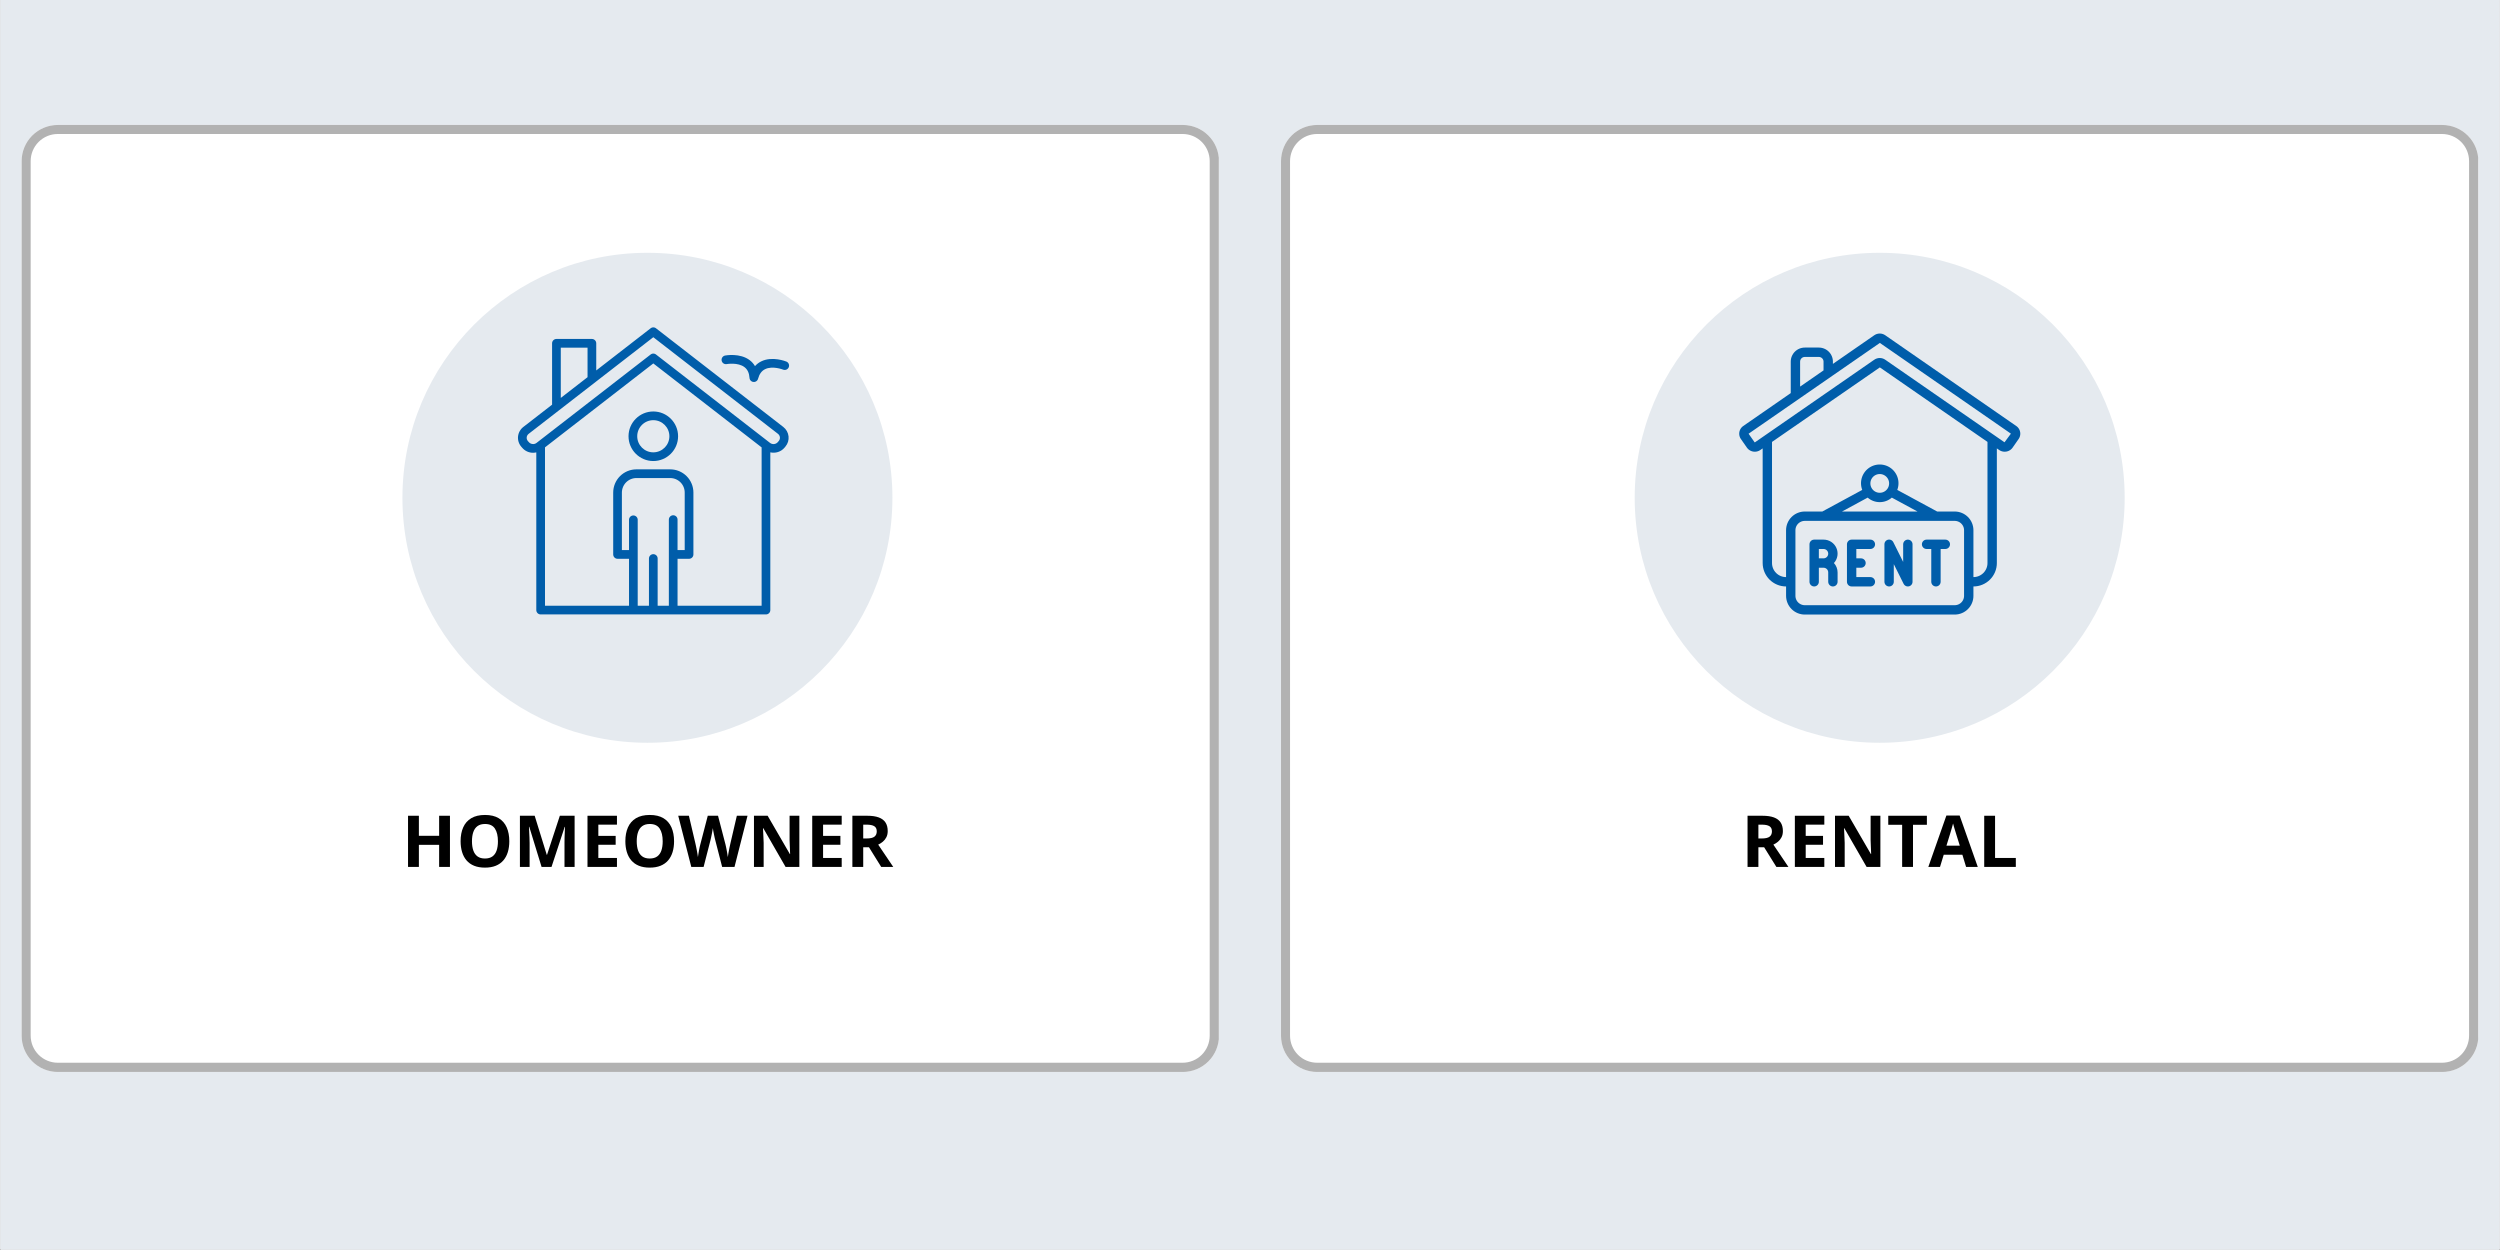
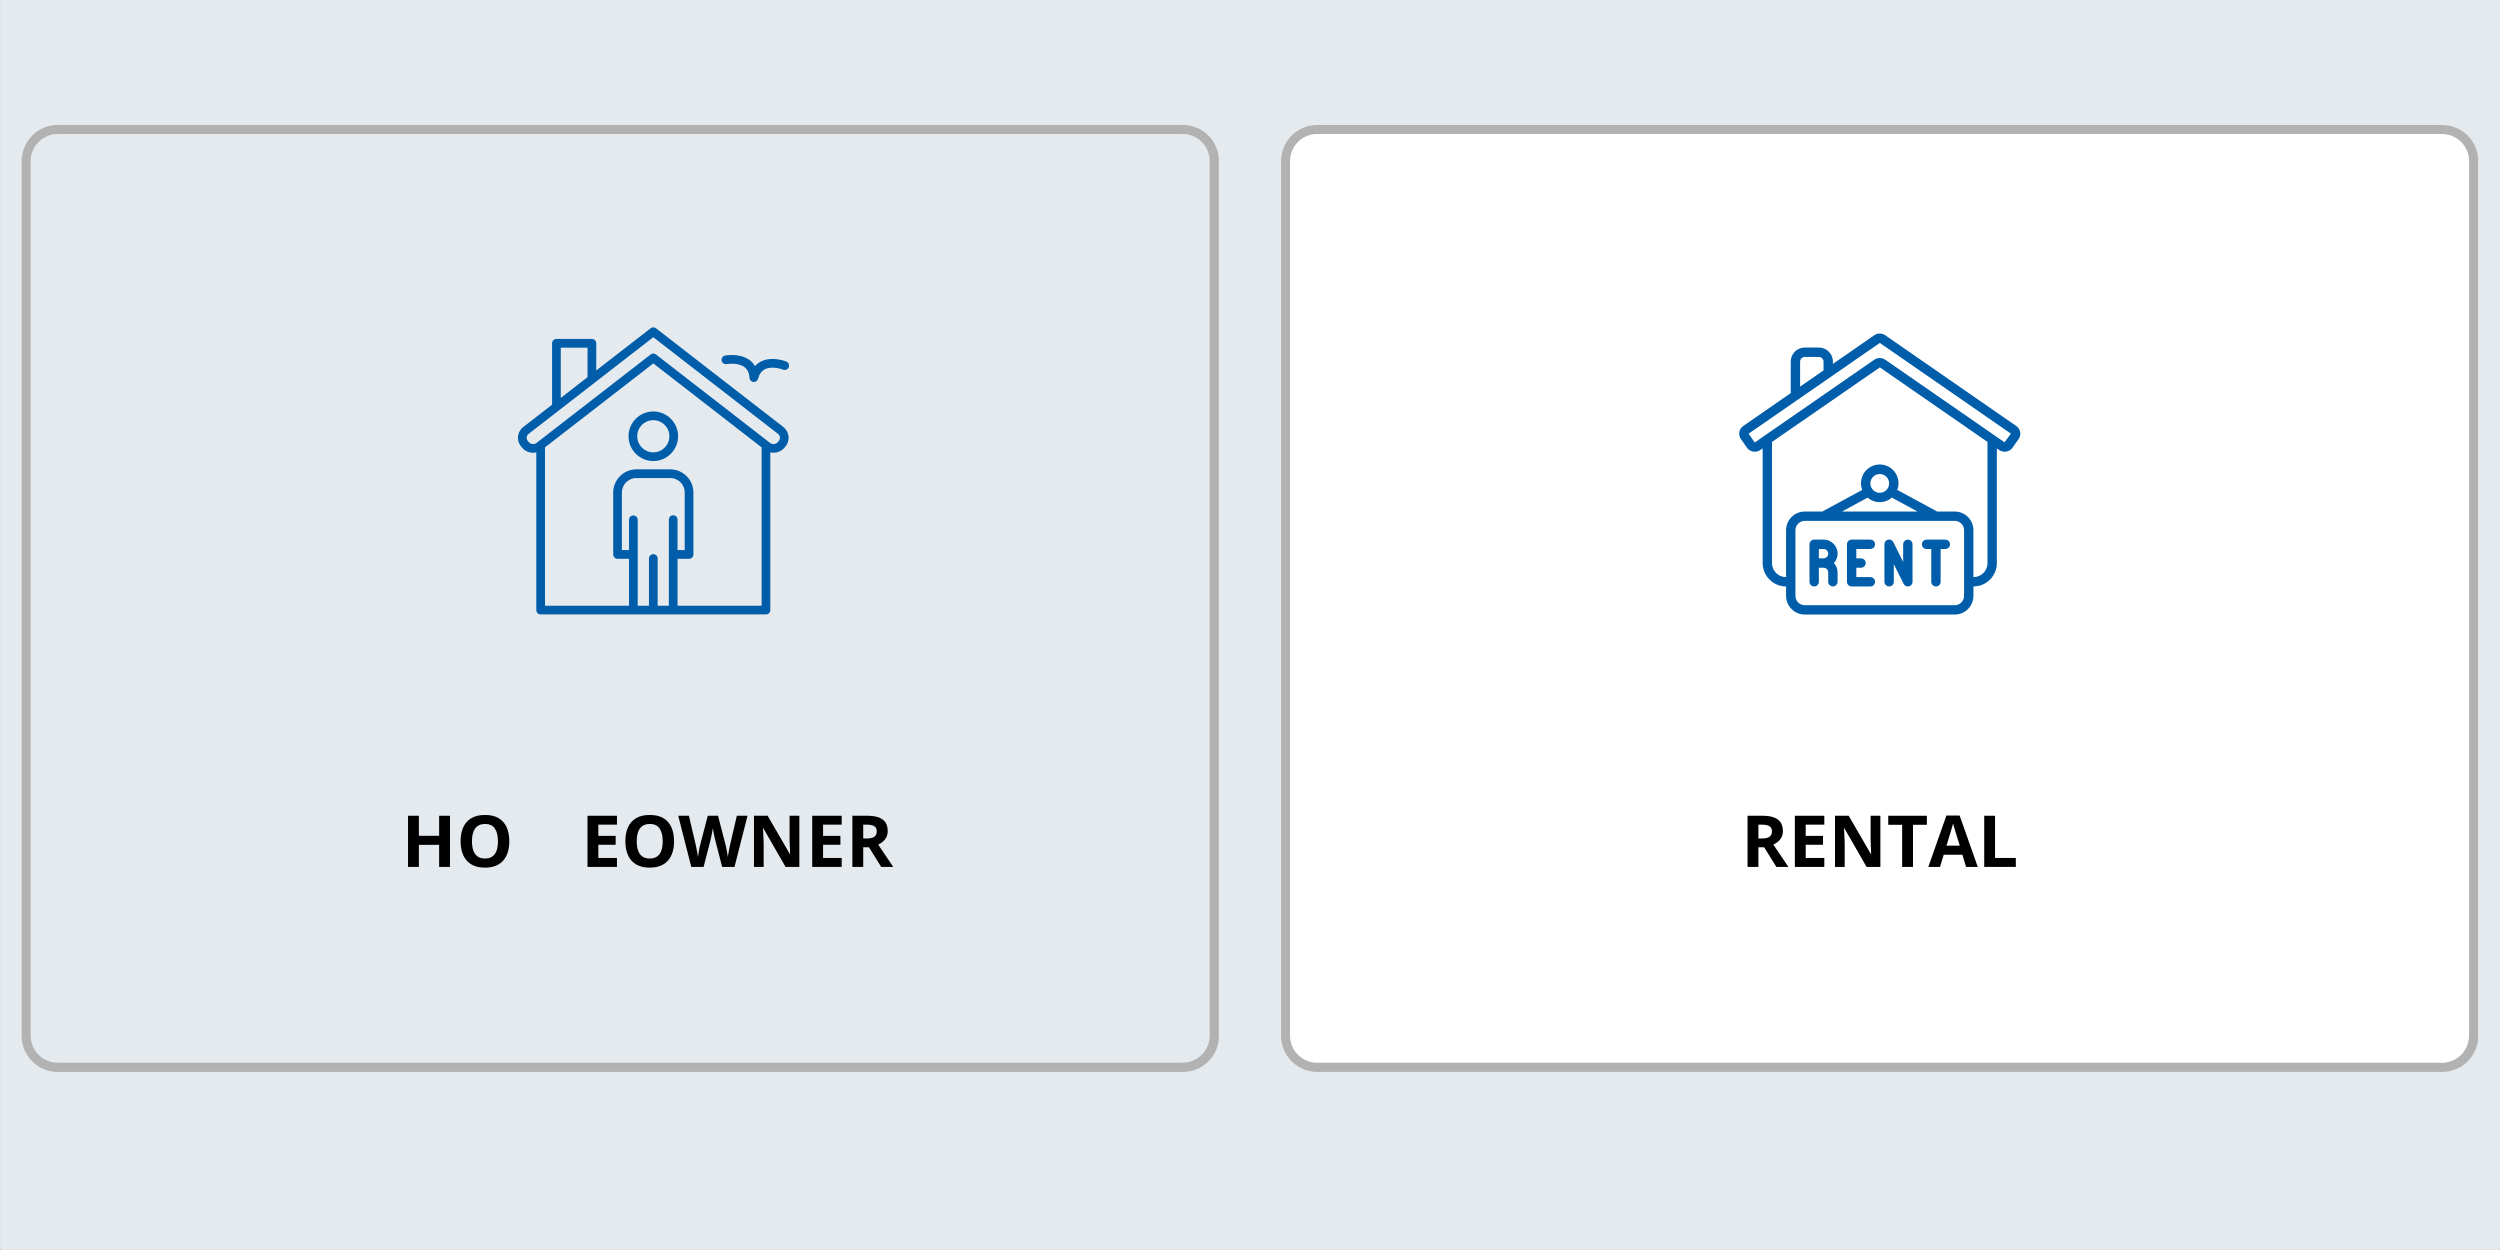
<svg xmlns="http://www.w3.org/2000/svg" width="6912" zoomAndPan="magnify" viewBox="0 0 5184 2592" height="3456" preserveAspectRatio="xMidYMid meet" version="1.0">
  <rect x="0" y="0" width="5184" height="2592" fill="#808080" stroke="none" />
  <defs>
    <g />
    <clipPath id="5a6b7c4f6d">
      <path d="M 0 0 L 5182 0 L 5182 2591 L 0 2591 Z M 0 0 " clip-rule="nonzero" />
    </clipPath>
    <clipPath id="12dd4ae593">
      <rect x="0" width="5182" y="0" height="2591" />
    </clipPath>
    <clipPath id="7c0c740682">
      <path d="M 43.859 76.102 L 2527 76.102 L 2527 2039.852 L 43.859 2039.852 Z M 43.859 76.102 " clip-rule="nonzero" />
    </clipPath>
    <clipPath id="4d4f344791">
      <path d="M 118.832 76.102 L 2451.734 76.102 C 2471.617 76.102 2490.684 84 2504.746 98.059 C 2518.805 112.117 2526.703 131.188 2526.703 151.07 L 2526.703 1964.883 C 2526.703 1984.766 2518.805 2003.832 2504.746 2017.895 C 2490.684 2031.953 2471.617 2039.852 2451.734 2039.852 L 118.832 2039.852 C 98.949 2039.852 79.879 2031.953 65.82 2017.895 C 51.758 2003.832 43.859 1984.766 43.859 1964.883 L 43.859 151.07 C 43.859 131.188 51.758 112.117 65.82 98.059 C 79.879 84 98.949 76.102 118.832 76.102 Z M 118.832 76.102 " clip-rule="nonzero" />
    </clipPath>
    <clipPath id="9bfbeb6a10">
-       <path d="M 0.859 0.102 L 2483.703 0.102 L 2483.703 1963.852 L 0.859 1963.852 Z M 0.859 0.102 " clip-rule="nonzero" />
-     </clipPath>
+       </clipPath>
    <clipPath id="63e9681d40">
      <path d="M 75.832 0.102 L 2408.734 0.102 C 2428.617 0.102 2447.684 8 2461.746 22.059 C 2475.805 36.117 2483.703 55.188 2483.703 75.07 L 2483.703 1888.883 C 2483.703 1908.766 2475.805 1927.832 2461.746 1941.895 C 2447.684 1955.953 2428.617 1963.852 2408.734 1963.852 L 75.832 1963.852 C 55.949 1963.852 36.879 1955.953 22.82 1941.895 C 8.758 1927.832 0.859 1908.766 0.859 1888.883 L 0.859 75.07 C 0.859 55.188 8.758 36.117 22.82 22.059 C 36.879 8 55.949 0.102 75.832 0.102 Z M 75.832 0.102 " clip-rule="nonzero" />
    </clipPath>
    <clipPath id="cfe4ddf4c4">
      <rect x="0" width="2484" y="0" height="1964" />
    </clipPath>
    <clipPath id="e7eb7b5412">
      <path d="M 43.859 76.102 L 2526.348 76.102 L 2526.348 2039.777 L 43.859 2039.777 Z M 43.859 76.102 " clip-rule="nonzero" />
    </clipPath>
    <clipPath id="9fdea5daae">
      <path d="M 118.832 76.102 L 2451.73 76.102 C 2471.613 76.102 2490.68 84 2504.742 98.059 C 2518.801 112.117 2526.699 131.188 2526.699 151.07 L 2526.699 1964.879 C 2526.699 1984.762 2518.801 2003.832 2504.742 2017.891 C 2490.68 2031.949 2471.613 2039.848 2451.73 2039.848 L 118.832 2039.848 C 98.949 2039.848 79.879 2031.949 65.82 2017.891 C 51.758 2003.832 43.859 1984.762 43.859 1964.879 L 43.859 151.07 C 43.859 131.188 51.758 112.117 65.82 98.059 C 79.879 84 98.949 76.102 118.832 76.102 Z M 118.832 76.102 " clip-rule="nonzero" />
    </clipPath>
    <clipPath id="698a589d96">
-       <path d="M 833.488 341.188 L 1849.512 341.188 L 1849.512 1357.211 L 833.488 1357.211 Z M 833.488 341.188 " clip-rule="nonzero" />
-     </clipPath>
+       </clipPath>
    <clipPath id="ebda47c91d">
      <path d="M 1341.5 341.188 C 1060.934 341.188 833.488 568.629 833.488 849.199 C 833.488 1129.766 1060.934 1357.211 1341.5 1357.211 C 1622.066 1357.211 1849.512 1129.766 1849.512 849.199 C 1849.512 568.629 1622.066 341.188 1341.5 341.188 Z M 1341.5 341.188 " clip-rule="nonzero" />
    </clipPath>
    <clipPath id="0efec0ccdd">
      <path d="M 0.488 0.188 L 1016.512 0.188 L 1016.512 1016.211 L 0.488 1016.211 Z M 0.488 0.188 " clip-rule="nonzero" />
    </clipPath>
    <clipPath id="8a86e8a700">
-       <path d="M 508.5 0.188 C 227.934 0.188 0.488 227.629 0.488 508.199 C 0.488 788.766 227.934 1016.211 508.5 1016.211 C 789.066 1016.211 1016.512 788.766 1016.512 508.199 C 1016.512 227.629 789.066 0.188 508.5 0.188 Z M 508.5 0.188 " clip-rule="nonzero" />
-     </clipPath>
+       </clipPath>
    <clipPath id="68021393f7">
      <rect x="0" width="1017" y="0" height="1017" />
    </clipPath>
    <clipPath id="dffd174cf0">
      <path d="M 1073 495.816 L 1636 495.816 L 1636 1091.082 L 1073 1091.082 Z M 1073 495.816 " clip-rule="nonzero" />
    </clipPath>
    <clipPath id="4213e5d2ba">
      <path d="M 2655.297 76.102 L 5139 76.102 L 5139 2039.852 L 2655.297 2039.852 Z M 2655.297 76.102 " clip-rule="nonzero" />
    </clipPath>
    <clipPath id="3fc146fffa">
      <path d="M 2730.266 76.102 L 5063.168 76.102 C 5083.051 76.102 5102.121 84 5116.18 98.059 C 5130.238 112.117 5138.141 131.188 5138.141 151.07 L 5138.141 1964.883 C 5138.141 1984.766 5130.238 2003.832 5116.18 2017.895 C 5102.121 2031.953 5083.051 2039.852 5063.168 2039.852 L 2730.266 2039.852 C 2710.383 2039.852 2691.312 2031.953 2677.254 2017.895 C 2663.195 2003.832 2655.297 1984.766 2655.297 1964.883 L 2655.297 151.07 C 2655.297 131.188 2663.195 112.117 2677.254 98.059 C 2691.312 84 2710.383 76.102 2730.266 76.102 Z M 2730.266 76.102 " clip-rule="nonzero" />
    </clipPath>
    <clipPath id="754396d6da">
      <path d="M 0.297 0.102 L 2483.336 0.102 L 2483.336 1963.852 L 0.297 1963.852 Z M 0.297 0.102 " clip-rule="nonzero" />
    </clipPath>
    <clipPath id="af1ec5b489">
      <path d="M 75.266 0.102 L 2408.168 0.102 C 2428.051 0.102 2447.121 8 2461.18 22.059 C 2475.238 36.117 2483.141 55.188 2483.141 75.07 L 2483.141 1888.883 C 2483.141 1908.766 2475.238 1927.832 2461.18 1941.895 C 2447.121 1955.953 2428.051 1963.852 2408.168 1963.852 L 75.266 1963.852 C 55.383 1963.852 36.312 1955.953 22.254 1941.895 C 8.195 1927.832 0.297 1908.766 0.297 1888.883 L 0.297 75.07 C 0.297 55.188 8.195 36.117 22.254 22.059 C 36.312 8 55.383 0.102 75.266 0.102 Z M 75.266 0.102 " clip-rule="nonzero" />
    </clipPath>
    <clipPath id="7da970f33b">
      <rect x="0" width="2484" y="0" height="1964" />
    </clipPath>
    <clipPath id="5fbeda489e">
      <path d="M 2655.297 76.102 L 5137.781 76.102 L 5137.781 2039.777 L 2655.297 2039.777 Z M 2655.297 76.102 " clip-rule="nonzero" />
    </clipPath>
    <clipPath id="53aefd1fcb">
      <path d="M 2730.266 76.102 L 5063.164 76.102 C 5083.047 76.102 5102.117 84 5116.176 98.059 C 5130.234 112.117 5138.137 131.188 5138.137 151.07 L 5138.137 1964.879 C 5138.137 1984.762 5130.234 2003.832 5116.176 2017.891 C 5102.117 2031.949 5083.047 2039.848 5063.164 2039.848 L 2730.266 2039.848 C 2710.383 2039.848 2691.312 2031.949 2677.254 2017.891 C 2663.195 2003.832 2655.297 1984.762 2655.297 1964.879 L 2655.297 151.07 C 2655.297 131.188 2663.195 112.117 2677.254 98.059 C 2691.312 84 2710.383 76.102 2730.266 76.102 Z M 2730.266 76.102 " clip-rule="nonzero" />
    </clipPath>
    <clipPath id="bfb0016545">
      <path d="M 3388.707 341.188 L 4404.73 341.188 L 4404.73 1357.211 L 3388.707 1357.211 Z M 3388.707 341.188 " clip-rule="nonzero" />
    </clipPath>
    <clipPath id="17f4ad8796">
      <path d="M 3896.719 341.188 C 3616.152 341.188 3388.707 568.629 3388.707 849.199 C 3388.707 1129.766 3616.152 1357.211 3896.719 1357.211 C 4177.285 1357.211 4404.73 1129.766 4404.73 849.199 C 4404.73 568.629 4177.285 341.188 3896.719 341.188 Z M 3896.719 341.188 " clip-rule="nonzero" />
    </clipPath>
    <clipPath id="a114fe3f27">
      <path d="M 0.707 0.188 L 1016.73 0.188 L 1016.73 1016.211 L 0.707 1016.211 Z M 0.707 0.188 " clip-rule="nonzero" />
    </clipPath>
    <clipPath id="0a9406cbf3">
-       <path d="M 508.719 0.188 C 228.152 0.188 0.707 227.629 0.707 508.199 C 0.707 788.766 228.152 1016.211 508.719 1016.211 C 789.285 1016.211 1016.73 788.766 1016.73 508.199 C 1016.73 227.629 789.285 0.188 508.719 0.188 Z M 508.719 0.188 " clip-rule="nonzero" />
-     </clipPath>
+       </clipPath>
    <clipPath id="e9daba22b0">
      <rect x="0" width="1017" y="0" height="1017" />
    </clipPath>
    <clipPath id="914f6fac9c">
      <path d="M 3605.445 508.574 L 4188.23 508.574 L 4188.23 1091.359 L 3605.445 1091.359 Z M 3605.445 508.574 " clip-rule="nonzero" />
    </clipPath>
    <clipPath id="3ba12efa90">
      <rect x="0" width="1023" y="0" height="203" />
    </clipPath>
    <clipPath id="c9a7ac4b02">
      <rect x="0" width="576" y="0" height="203" />
    </clipPath>
    <clipPath id="88409cc347">
      <rect x="0" width="5182" y="0" height="2124" />
    </clipPath>
  </defs>
  <path fill="#ffffff" d="M 1 0 L 5183 0 L 5183 2591 L 1 2591 Z M 1 0 " fill-opacity="1" fill-rule="nonzero" />
  <path fill="#ffffff" d="M 1 0 L 5183 0 L 5183 2591 L 1 2591 Z M 1 0 " fill-opacity="1" fill-rule="nonzero" />
  <g transform="matrix(1, 0, 0, 1, 1, -0)">
    <g clip-path="url(#12dd4ae593)">
      <g clip-path="url(#5a6b7c4f6d)">
        <rect x="-1141.48" width="7464.96" fill="#e5eaef" height="3732.48" y="-570.24" fill-opacity="1" />
      </g>
    </g>
  </g>
  <g transform="matrix(1, 0, 0, 1, 1, 183)">
    <g clip-path="url(#88409cc347)">
      <g clip-path="url(#7c0c740682)">
        <g clip-path="url(#4d4f344791)">
          <g transform="matrix(1, 0, 0, 1, 43, 76)">
            <g clip-path="url(#cfe4ddf4c4)">
              <g clip-path="url(#9bfbeb6a10)">
                <g clip-path="url(#63e9681d40)">
                  <path fill="#ffffff" d="M 0.859 0.102 L 2486.234 0.102 L 2486.234 1963.852 L 0.859 1963.852 Z M 0.859 0.102 " fill-opacity="1" fill-rule="nonzero" />
                </g>
              </g>
            </g>
          </g>
        </g>
      </g>
      <g clip-path="url(#e7eb7b5412)">
        <g clip-path="url(#9fdea5daae)">
          <path stroke-linecap="butt" transform="matrix(0.78, 0, 0, 0.78, 43.86, 76.1)" fill="none" stroke-linejoin="miter" d="M 96.097 0.002 L 3086.359 0.002 C 3111.844 0.002 3136.288 10.126 3154.308 28.146 C 3172.328 46.166 3182.452 70.61 3182.452 96.095 L 3182.452 2420.998 C 3182.452 2446.483 3172.328 2470.927 3154.308 2488.947 C 3136.288 2506.967 3111.844 2517.091 3086.359 2517.091 L 96.097 2517.091 C 70.612 2517.091 46.168 2506.967 28.148 2488.947 C 10.123 2470.927 -0.001 2446.483 -0.001 2420.998 L -0.001 96.095 C -0.001 70.61 10.123 46.166 28.148 28.146 C 46.168 10.126 70.612 0.002 96.097 0.002 Z M 96.097 0.002 " stroke="#b2b2b2" stroke-width="48.048" stroke-opacity="1" stroke-miterlimit="4" />
        </g>
      </g>
      <g clip-path="url(#698a589d96)">
        <g clip-path="url(#ebda47c91d)">
          <g transform="matrix(1, 0, 0, 1, 833, 341)">
            <g clip-path="url(#68021393f7)">
              <g clip-path="url(#0efec0ccdd)">
                <g clip-path="url(#8a86e8a700)">
                  <path fill="#e5eaef" d="M 0.488 0.188 L 1016.512 0.188 L 1016.512 1016.207 L 0.488 1016.207 Z M 0.488 0.188 " fill-opacity="1" fill-rule="nonzero" />
                </g>
              </g>
            </g>
          </g>
        </g>
      </g>
      <path fill="#005daa" d="M 1302.305 721.625 C 1302.305 749.957 1325.359 773.004 1353.691 773.004 C 1382.023 773.004 1405.078 749.949 1405.078 721.625 C 1405.078 693.293 1382.023 670.238 1353.691 670.238 C 1325.359 670.238 1302.305 693.293 1302.305 721.625 Z M 1387.035 721.625 C 1387.035 740.023 1372.078 754.969 1353.691 754.969 C 1335.305 754.969 1320.348 740.023 1320.348 721.625 C 1320.348 703.238 1335.305 688.281 1353.691 688.281 C 1372.078 688.281 1387.035 703.238 1387.035 721.625 Z M 1387.035 721.625 " fill-opacity="1" fill-rule="nonzero" />
      <g clip-path="url(#dffd174cf0)">
        <path fill="#005daa" d="M 1623.227 702.336 L 1359.246 497.711 C 1358.852 497.406 1358.438 497.137 1358 496.898 C 1357.562 496.664 1357.109 496.465 1356.641 496.305 C 1356.172 496.141 1355.691 496.02 1355.199 495.938 C 1354.711 495.855 1354.215 495.816 1353.719 495.816 C 1353.223 495.816 1352.73 495.855 1352.238 495.938 C 1351.75 496.02 1351.27 496.141 1350.801 496.305 C 1350.328 496.465 1349.875 496.664 1349.438 496.898 C 1349 497.137 1348.586 497.406 1348.195 497.711 L 1235.375 585.152 L 1235.375 528.871 C 1235.375 528.277 1235.316 527.691 1235.199 527.109 C 1235.086 526.531 1234.914 525.965 1234.688 525.418 C 1234.461 524.871 1234.184 524.352 1233.852 523.859 C 1233.523 523.367 1233.148 522.91 1232.73 522.492 C 1232.312 522.074 1231.855 521.699 1231.363 521.371 C 1230.871 521.039 1230.352 520.762 1229.805 520.535 C 1229.258 520.309 1228.691 520.137 1228.113 520.023 C 1227.531 519.906 1226.945 519.848 1226.352 519.848 L 1152.816 519.848 C 1152.227 519.848 1151.637 519.906 1151.059 520.023 C 1150.477 520.137 1149.91 520.309 1149.363 520.535 C 1148.816 520.762 1148.297 521.039 1147.805 521.371 C 1147.312 521.699 1146.855 522.074 1146.438 522.492 C 1146.02 522.91 1145.645 523.367 1145.316 523.859 C 1144.988 524.352 1144.707 524.871 1144.48 525.418 C 1144.254 525.965 1144.086 526.531 1143.969 527.109 C 1143.852 527.691 1143.797 528.277 1143.797 528.871 L 1143.797 656.137 L 1084.176 702.344 C 1083.414 702.926 1082.688 703.543 1081.988 704.195 C 1081.293 704.852 1080.629 705.539 1080.004 706.262 C 1079.375 706.984 1078.785 707.734 1078.234 708.516 C 1077.684 709.297 1077.172 710.105 1076.703 710.938 C 1076.234 711.77 1075.809 712.625 1075.426 713.5 C 1075.043 714.379 1074.703 715.27 1074.41 716.184 C 1074.117 717.094 1073.875 718.016 1073.676 718.949 C 1073.477 719.887 1073.324 720.828 1073.223 721.781 C 1073.121 722.73 1073.066 723.684 1073.059 724.641 C 1073.051 725.598 1073.094 726.551 1073.184 727.504 C 1073.273 728.457 1073.414 729.402 1073.598 730.34 C 1073.785 731.277 1074.02 732.203 1074.301 733.117 C 1074.578 734.031 1074.906 734.93 1075.277 735.812 C 1075.648 736.691 1076.062 737.551 1076.52 738.391 C 1076.98 739.23 1077.477 740.043 1078.02 740.832 C 1078.559 741.621 1079.141 742.383 1079.758 743.109 L 1081.562 745.168 C 1082.953 746.852 1084.516 748.363 1086.242 749.699 C 1087.969 751.039 1089.824 752.172 1091.805 753.098 C 1093.781 754.023 1095.84 754.723 1097.973 755.191 C 1100.105 755.66 1102.266 755.891 1104.453 755.883 C 1106.676 755.883 1108.879 755.547 1111.066 755.043 L 1111.066 1082.059 C 1111.066 1087.043 1115.102 1091.082 1120.086 1091.082 L 1587.305 1091.082 C 1587.898 1091.082 1588.484 1091.023 1589.066 1090.906 C 1589.648 1090.793 1590.211 1090.621 1590.758 1090.395 C 1591.305 1090.168 1591.824 1089.891 1592.316 1089.562 C 1592.812 1089.23 1593.266 1088.859 1593.684 1088.438 C 1594.105 1088.02 1594.477 1087.562 1594.809 1087.07 C 1595.137 1086.578 1595.414 1086.059 1595.641 1085.512 C 1595.867 1084.965 1596.039 1084.402 1596.156 1083.82 C 1596.27 1083.238 1596.328 1082.652 1596.328 1082.059 L 1596.328 755.008 C 1606.941 757.379 1618.52 753.992 1625.805 745.223 L 1627.711 742.934 C 1632.668 736.98 1634.945 729.504 1634.137 721.875 C 1633.938 719.965 1633.547 718.09 1632.965 716.258 C 1632.383 714.422 1631.625 712.668 1630.688 710.988 C 1629.75 709.309 1628.652 707.738 1627.395 706.281 C 1626.141 704.824 1624.75 703.512 1623.227 702.336 Z M 1161.84 537.883 L 1217.328 537.883 L 1217.328 599.133 L 1161.84 642.148 Z M 1394.949 885.426 C 1394.359 885.426 1393.773 885.488 1393.191 885.602 C 1392.609 885.719 1392.047 885.891 1391.5 886.117 C 1390.953 886.348 1390.434 886.625 1389.941 886.953 C 1389.449 887.285 1388.992 887.66 1388.574 888.078 C 1388.156 888.496 1387.781 888.953 1387.453 889.445 C 1387.121 889.938 1386.844 890.457 1386.617 891.004 C 1386.391 891.551 1386.219 892.117 1386.105 892.699 C 1385.988 893.277 1385.93 893.863 1385.93 894.457 L 1385.93 1073.047 L 1362.703 1073.047 L 1362.703 975.125 C 1362.703 974.531 1362.648 973.945 1362.531 973.367 C 1362.414 972.785 1362.246 972.219 1362.02 971.672 C 1361.793 971.125 1361.512 970.605 1361.184 970.113 C 1360.855 969.621 1360.48 969.164 1360.062 968.746 C 1359.645 968.328 1359.188 967.953 1358.695 967.625 C 1358.203 967.293 1357.684 967.016 1357.137 966.789 C 1356.586 966.562 1356.023 966.391 1355.441 966.277 C 1354.863 966.16 1354.273 966.102 1353.684 966.102 C 1353.09 966.102 1352.504 966.16 1351.922 966.277 C 1351.34 966.391 1350.777 966.562 1350.23 966.789 C 1349.684 967.016 1349.164 967.293 1348.672 967.625 C 1348.176 967.953 1347.723 968.328 1347.305 968.746 C 1346.883 969.164 1346.512 969.621 1346.18 970.113 C 1345.852 970.605 1345.574 971.125 1345.348 971.672 C 1345.121 972.219 1344.949 972.785 1344.832 973.367 C 1344.719 973.945 1344.66 974.531 1344.66 975.125 L 1344.66 1073.039 L 1321.352 1073.039 L 1321.352 894.449 C 1321.324 893.875 1321.246 893.305 1321.109 892.746 C 1320.977 892.188 1320.789 891.645 1320.551 891.121 C 1320.312 890.598 1320.027 890.098 1319.695 889.629 C 1319.359 889.16 1318.984 888.727 1318.57 888.328 C 1318.152 887.93 1317.703 887.574 1317.219 887.266 C 1316.734 886.953 1316.227 886.691 1315.691 886.477 C 1315.156 886.262 1314.605 886.098 1314.043 885.988 C 1313.477 885.883 1312.906 885.828 1312.328 885.828 C 1311.754 885.828 1311.184 885.883 1310.617 885.988 C 1310.055 886.098 1309.504 886.262 1308.969 886.477 C 1308.434 886.691 1307.926 886.953 1307.441 887.266 C 1306.957 887.574 1306.508 887.93 1306.09 888.328 C 1305.676 888.727 1305.301 889.16 1304.965 889.629 C 1304.633 890.098 1304.348 890.598 1304.109 891.121 C 1303.871 891.645 1303.684 892.188 1303.551 892.746 C 1303.414 893.305 1303.336 893.875 1303.309 894.449 L 1303.309 957.668 L 1288.555 957.668 L 1288.555 838.336 C 1288.559 837.352 1288.609 836.367 1288.707 835.391 C 1288.805 834.41 1288.949 833.438 1289.141 832.473 C 1289.336 831.508 1289.574 830.555 1289.863 829.613 C 1290.148 828.672 1290.48 827.746 1290.859 826.836 C 1291.234 825.926 1291.656 825.039 1292.121 824.172 C 1292.586 823.305 1293.09 822.461 1293.641 821.641 C 1294.188 820.824 1294.773 820.035 1295.398 819.273 C 1296.023 818.512 1296.684 817.785 1297.379 817.09 C 1298.074 816.395 1298.801 815.734 1299.562 815.109 C 1300.324 814.484 1301.113 813.898 1301.934 813.352 C 1302.75 812.805 1303.594 812.297 1304.461 811.836 C 1305.328 811.371 1306.219 810.949 1307.129 810.57 C 1308.035 810.195 1308.961 809.863 1309.902 809.578 C 1310.844 809.289 1311.801 809.051 1312.766 808.859 C 1313.73 808.664 1314.703 808.52 1315.68 808.422 C 1316.66 808.324 1317.641 808.277 1318.625 808.273 L 1388.73 808.273 C 1389.715 808.273 1390.695 808.324 1391.676 808.422 C 1392.652 808.52 1393.625 808.664 1394.594 808.855 C 1395.559 809.051 1396.512 809.289 1397.453 809.574 C 1398.395 809.859 1399.32 810.191 1400.23 810.57 C 1401.141 810.945 1402.027 811.367 1402.895 811.832 C 1403.762 812.297 1404.605 812.801 1405.426 813.348 C 1406.242 813.895 1407.035 814.48 1407.793 815.105 C 1408.555 815.73 1409.285 816.391 1409.98 817.086 C 1410.676 817.781 1411.336 818.512 1411.961 819.273 C 1412.586 820.031 1413.172 820.82 1413.719 821.641 C 1414.266 822.457 1414.773 823.301 1415.238 824.168 C 1415.703 825.039 1416.121 825.926 1416.5 826.836 C 1416.879 827.742 1417.211 828.668 1417.496 829.609 C 1417.781 830.555 1418.023 831.508 1418.215 832.473 C 1418.406 833.438 1418.555 834.41 1418.652 835.391 C 1418.75 836.367 1418.797 837.352 1418.801 838.336 L 1418.801 957.668 L 1403.953 957.668 L 1403.953 894.449 C 1403.957 893.855 1403.898 893.27 1403.785 892.688 C 1403.672 892.109 1403.504 891.543 1403.277 890.996 C 1403.051 890.449 1402.773 889.93 1402.445 889.434 C 1402.117 888.941 1401.746 888.484 1401.328 888.066 C 1400.91 887.648 1400.453 887.273 1399.961 886.945 C 1399.469 886.617 1398.949 886.336 1398.402 886.109 C 1397.855 885.883 1397.293 885.715 1396.711 885.598 C 1396.129 885.484 1395.543 885.426 1394.949 885.426 Z M 1578.301 1073.047 L 1403.973 1073.047 L 1403.973 975.711 L 1427.832 975.711 C 1428.422 975.711 1429.012 975.652 1429.59 975.539 C 1430.172 975.422 1430.738 975.25 1431.285 975.023 C 1431.832 974.797 1432.352 974.52 1432.844 974.188 C 1433.34 973.859 1433.793 973.484 1434.215 973.066 C 1434.633 972.645 1435.008 972.191 1435.336 971.695 C 1435.664 971.203 1435.941 970.684 1436.168 970.137 C 1436.395 969.586 1436.566 969.023 1436.68 968.441 C 1436.797 967.859 1436.852 967.273 1436.852 966.68 L 1436.852 838.336 C 1436.852 836.762 1436.773 835.188 1436.617 833.621 C 1436.461 832.055 1436.227 830.496 1435.918 828.953 C 1435.609 827.41 1435.227 825.883 1434.77 824.375 C 1434.309 822.867 1433.777 821.387 1433.176 819.934 C 1432.57 818.477 1431.898 817.055 1431.156 815.668 C 1430.41 814.277 1429.602 812.93 1428.727 811.621 C 1427.852 810.309 1426.914 809.047 1425.914 807.828 C 1424.914 806.613 1423.855 805.445 1422.742 804.332 C 1421.629 803.219 1420.465 802.164 1419.246 801.164 C 1418.027 800.164 1416.766 799.227 1415.453 798.352 C 1414.145 797.477 1412.797 796.668 1411.406 795.922 C 1410.02 795.18 1408.598 794.508 1407.141 793.902 C 1405.688 793.301 1404.207 792.77 1402.699 792.312 C 1401.191 791.855 1399.664 791.469 1398.121 791.164 C 1396.574 790.855 1395.02 790.621 1393.453 790.465 C 1391.883 790.309 1390.312 790.23 1388.738 790.23 L 1318.637 790.23 C 1317.062 790.23 1315.488 790.309 1313.922 790.465 C 1312.355 790.621 1310.801 790.855 1309.254 791.164 C 1307.711 791.469 1306.184 791.855 1304.676 792.312 C 1303.172 792.77 1301.688 793.301 1300.234 793.906 C 1298.781 794.508 1297.359 795.18 1295.969 795.926 C 1294.578 796.668 1293.23 797.477 1291.922 798.352 C 1290.613 799.227 1289.348 800.164 1288.133 801.164 C 1286.914 802.164 1285.75 803.219 1284.633 804.332 C 1283.52 805.445 1282.465 806.613 1281.465 807.832 C 1280.465 809.047 1279.527 810.312 1278.652 811.621 C 1277.777 812.93 1276.969 814.277 1276.227 815.668 C 1275.48 817.059 1274.809 818.48 1274.207 819.934 C 1273.602 821.387 1273.07 822.871 1272.613 824.375 C 1272.156 825.883 1271.773 827.41 1271.465 828.953 C 1271.156 830.5 1270.922 832.055 1270.766 833.621 C 1270.613 835.188 1270.531 836.762 1270.531 838.336 L 1270.531 966.68 C 1270.531 967.273 1270.59 967.859 1270.703 968.441 C 1270.816 969.023 1270.988 969.586 1271.215 970.137 C 1271.441 970.684 1271.719 971.203 1272.047 971.695 C 1272.379 972.191 1272.75 972.645 1273.172 973.066 C 1273.59 973.484 1274.047 973.859 1274.539 974.188 C 1275.031 974.52 1275.551 974.797 1276.098 975.023 C 1276.645 975.25 1277.211 975.422 1277.793 975.539 C 1278.375 975.652 1278.961 975.711 1279.555 975.711 L 1303.328 975.711 L 1303.328 1073.047 L 1129.109 1073.047 L 1129.109 744.629 L 1353.711 570.605 L 1578.301 744.691 Z M 1613.871 731.391 L 1611.953 733.68 C 1611.465 734.25 1610.93 734.773 1610.344 735.242 C 1609.754 735.711 1609.129 736.121 1608.465 736.473 C 1607.801 736.82 1607.109 737.105 1606.387 737.324 C 1605.668 737.543 1604.938 737.691 1604.188 737.77 C 1603.441 737.848 1602.695 737.855 1601.945 737.793 C 1601.195 737.73 1600.461 737.598 1599.738 737.391 C 1599.016 737.188 1598.316 736.918 1597.645 736.582 C 1596.973 736.246 1596.34 735.848 1595.742 735.391 L 1359.246 552.066 C 1358.852 551.762 1358.438 551.492 1358 551.254 C 1357.562 551.016 1357.109 550.816 1356.641 550.656 C 1356.172 550.496 1355.691 550.375 1355.199 550.293 C 1354.711 550.211 1354.215 550.168 1353.719 550.168 C 1353.223 550.168 1352.73 550.211 1352.238 550.293 C 1351.75 550.375 1351.27 550.496 1350.797 550.656 C 1350.328 550.816 1349.875 551.016 1349.438 551.254 C 1349 551.492 1348.586 551.762 1348.195 552.066 L 1111.547 735.43 C 1106.723 739.215 1099.383 738.422 1095.328 733.504 L 1093.516 731.449 C 1092.613 730.375 1091.961 729.168 1091.555 727.828 C 1091.148 726.488 1091.023 725.121 1091.18 723.727 C 1091.496 720.93 1092.938 718.391 1095.254 716.586 L 1353.711 516.242 L 1612.141 716.559 C 1614.473 718.379 1615.914 720.945 1616.215 723.773 C 1616.5 726.527 1615.664 729.227 1613.871 731.391 Z M 1629.785 566.801 C 1628.594 566.309 1600.27 555.027 1577.391 566.391 C 1572.465 568.812 1568.184 572.078 1564.547 576.184 C 1561.773 571.453 1558.211 567.414 1553.859 564.074 C 1533.648 548.488 1503.66 554.004 1502.398 554.262 C 1501.824 554.383 1501.27 554.559 1500.73 554.789 C 1500.191 555.016 1499.68 555.297 1499.195 555.625 C 1498.711 555.953 1498.266 556.324 1497.852 556.742 C 1497.441 557.156 1497.07 557.609 1496.75 558.098 C 1496.426 558.582 1496.152 559.098 1495.926 559.637 C 1495.703 560.18 1495.531 560.734 1495.418 561.309 C 1495.301 561.883 1495.242 562.461 1495.238 563.047 C 1495.238 563.633 1495.293 564.215 1495.402 564.789 C 1495.512 565.363 1495.676 565.922 1495.895 566.465 C 1496.113 567.008 1496.383 567.523 1496.703 568.016 C 1497.02 568.504 1497.387 568.961 1497.793 569.379 C 1498.199 569.797 1498.645 570.176 1499.125 570.508 C 1499.609 570.84 1500.117 571.125 1500.652 571.359 C 1501.188 571.594 1501.742 571.773 1502.312 571.898 C 1502.887 572.027 1503.465 572.094 1504.051 572.109 C 1504.633 572.125 1505.215 572.082 1505.793 571.98 C 1506.023 571.945 1529.203 567.852 1542.836 578.371 C 1549.125 583.219 1552.52 590.52 1553.199 600.676 C 1553.234 601.203 1553.316 601.723 1553.445 602.238 C 1553.574 602.75 1553.746 603.25 1553.961 603.734 C 1554.176 604.215 1554.434 604.676 1554.73 605.113 C 1555.027 605.555 1555.359 605.961 1555.727 606.344 C 1556.098 606.723 1556.496 607.066 1556.926 607.375 C 1557.355 607.684 1557.809 607.953 1558.285 608.184 C 1558.762 608.414 1559.254 608.602 1559.762 608.742 C 1560.273 608.887 1560.793 608.984 1561.316 609.035 C 1561.844 609.086 1562.371 609.094 1562.898 609.051 C 1563.426 609.012 1563.945 608.922 1564.461 608.789 C 1564.973 608.66 1565.469 608.48 1565.949 608.262 C 1566.43 608.043 1566.891 607.781 1567.324 607.48 C 1567.762 607.18 1568.168 606.844 1568.543 606.473 C 1568.918 606.102 1569.262 605.699 1569.566 605.266 C 1569.871 604.832 1570.137 604.379 1570.363 603.898 C 1570.59 603.422 1570.77 602.926 1570.906 602.414 C 1573.559 592.609 1578.285 586.129 1585.363 582.586 C 1600.867 574.828 1622.715 583.395 1623.023 583.523 C 1623.566 583.73 1624.129 583.879 1624.703 583.977 C 1625.277 584.074 1625.855 584.113 1626.441 584.098 C 1627.023 584.082 1627.598 584.012 1628.168 583.883 C 1628.738 583.758 1629.289 583.574 1629.82 583.34 C 1630.355 583.105 1630.863 582.824 1631.34 582.492 C 1631.82 582.16 1632.262 581.785 1632.668 581.367 C 1633.074 580.945 1633.438 580.492 1633.758 580.004 C 1634.074 579.516 1634.344 579.004 1634.562 578.461 C 1634.781 577.922 1634.945 577.363 1635.055 576.793 C 1635.168 576.219 1635.223 575.641 1635.219 575.059 C 1635.219 574.477 1635.16 573.898 1635.047 573.324 C 1634.934 572.754 1634.766 572.199 1634.547 571.66 C 1634.324 571.117 1634.055 570.605 1633.734 570.117 C 1633.414 569.633 1633.047 569.18 1632.641 568.762 C 1632.23 568.348 1631.789 567.973 1631.309 567.645 C 1630.828 567.312 1630.32 567.031 1629.785 566.801 Z M 1629.785 566.801 " fill-opacity="1" fill-rule="nonzero" />
      </g>
      <g clip-path="url(#4213e5d2ba)">
        <g clip-path="url(#3fc146fffa)">
          <g transform="matrix(1, 0, 0, 1, 2655, 76)">
            <g clip-path="url(#7da970f33b)">
              <g clip-path="url(#754396d6da)">
                <g clip-path="url(#af1ec5b489)">
                  <path fill="#ffffff" d="M 0.297 0.102 L 2485.668 0.102 L 2485.668 1963.852 L 0.297 1963.852 Z M 0.297 0.102 " fill-opacity="1" fill-rule="nonzero" />
                </g>
              </g>
            </g>
          </g>
        </g>
      </g>
      <g clip-path="url(#5fbeda489e)">
        <g clip-path="url(#53aefd1fcb)">
          <path stroke-linecap="butt" transform="matrix(0.78, 0, 0, 0.78, 2655.296, 76.1)" fill="none" stroke-linejoin="miter" d="M 96.095 0.002 L 3086.356 0.002 C 3111.842 0.002 3136.286 10.126 3154.306 28.146 C 3172.331 46.166 3182.455 70.61 3182.455 96.095 L 3182.455 2420.998 C 3182.455 2446.483 3172.331 2470.927 3154.306 2488.947 C 3136.286 2506.967 3111.842 2517.091 3086.356 2517.091 L 96.095 2517.091 C 70.609 2517.091 46.165 2506.967 28.145 2488.947 C 10.125 2470.927 0.001 2446.483 0.001 2420.998 L 0.001 96.095 C 0.001 70.61 10.125 46.166 28.145 28.146 C 46.165 10.126 70.609 0.002 96.095 0.002 Z M 96.095 0.002 " stroke="#b2b2b2" stroke-width="48.048" stroke-opacity="1" stroke-miterlimit="4" />
        </g>
      </g>
      <g clip-path="url(#bfb0016545)">
        <g clip-path="url(#17f4ad8796)">
          <g transform="matrix(1, 0, 0, 1, 3388, 341)">
            <g clip-path="url(#e9daba22b0)">
              <g clip-path="url(#a114fe3f27)">
                <g clip-path="url(#0a9406cbf3)">
                  <path fill="#e5eaef" d="M 0.707 0.188 L 1016.73 0.188 L 1016.73 1016.207 L 0.707 1016.207 Z M 0.707 0.188 " fill-opacity="1" fill-rule="nonzero" />
                </g>
              </g>
            </g>
          </g>
        </g>
      </g>
      <g clip-path="url(#914f6fac9c)">
        <path fill="#005daa" d="M 4179.906 700.367 L 3908.164 512.129 C 3907.34 511.559 3906.473 511.051 3905.57 510.613 C 3904.668 510.172 3903.738 509.801 3902.781 509.504 C 3901.82 509.203 3900.848 508.977 3899.852 508.828 C 3898.859 508.676 3897.863 508.602 3896.859 508.602 C 3895.855 508.602 3894.855 508.676 3893.863 508.828 C 3892.871 508.977 3891.895 509.203 3890.938 509.504 C 3889.977 509.801 3889.047 510.172 3888.145 510.613 C 3887.242 511.051 3886.379 511.559 3885.551 512.129 L 3799.707 571.574 L 3799.707 566.852 C 3799.707 565.898 3799.66 564.945 3799.566 563.996 C 3799.473 563.047 3799.336 562.105 3799.148 561.168 C 3798.961 560.23 3798.73 559.309 3798.453 558.395 C 3798.176 557.48 3797.855 556.582 3797.488 555.703 C 3797.125 554.82 3796.719 553.957 3796.266 553.117 C 3795.816 552.273 3795.328 551.457 3794.797 550.664 C 3794.266 549.871 3793.699 549.105 3793.094 548.367 C 3792.488 547.629 3791.848 546.922 3791.172 546.25 C 3790.5 545.574 3789.793 544.934 3789.055 544.328 C 3788.316 543.723 3787.551 543.156 3786.758 542.625 C 3785.965 542.094 3785.145 541.605 3784.305 541.152 C 3783.465 540.703 3782.602 540.297 3781.719 539.93 C 3780.84 539.566 3779.941 539.246 3779.027 538.969 C 3778.113 538.691 3777.188 538.461 3776.254 538.273 C 3775.316 538.086 3774.375 537.949 3773.426 537.855 C 3772.477 537.762 3771.523 537.715 3770.57 537.715 L 3741.43 537.715 C 3740.477 537.715 3739.523 537.762 3738.574 537.855 C 3737.625 537.949 3736.68 538.086 3735.746 538.273 C 3734.809 538.461 3733.883 538.691 3732.973 538.969 C 3732.059 539.246 3731.16 539.566 3730.277 539.93 C 3729.398 540.297 3728.535 540.703 3727.691 541.152 C 3726.852 541.605 3726.035 542.094 3725.242 542.625 C 3724.445 543.156 3723.68 543.723 3722.945 544.328 C 3722.207 544.934 3721.5 545.574 3720.824 546.25 C 3720.148 546.922 3719.512 547.629 3718.906 548.367 C 3718.301 549.105 3717.73 549.871 3717.199 550.664 C 3716.672 551.457 3716.18 552.273 3715.73 553.117 C 3715.281 553.957 3714.875 554.82 3714.508 555.703 C 3714.145 556.582 3713.82 557.48 3713.547 558.395 C 3713.27 559.309 3713.035 560.23 3712.852 561.168 C 3712.664 562.105 3712.523 563.047 3712.43 563.996 C 3712.336 564.945 3712.289 565.898 3712.289 566.852 L 3712.289 632.125 L 3613.77 700.367 C 3613.25 700.73 3612.746 701.117 3612.262 701.527 C 3611.777 701.938 3611.316 702.371 3610.875 702.828 C 3610.434 703.285 3610.016 703.762 3609.621 704.258 C 3609.23 704.758 3608.859 705.273 3608.516 705.805 C 3608.172 706.34 3607.855 706.891 3607.566 707.453 C 3607.277 708.02 3607.02 708.598 3606.785 709.188 C 3606.555 709.777 3606.352 710.379 3606.176 710.988 C 3606.004 711.602 3605.859 712.219 3605.75 712.844 C 3605.637 713.469 3605.555 714.098 3605.504 714.727 C 3605.453 715.359 3605.434 715.996 3605.445 716.629 C 3605.457 717.266 3605.5 717.895 3605.574 718.527 C 3605.648 719.156 3605.754 719.781 3605.887 720.402 C 3606.023 721.023 3606.188 721.633 3606.383 722.238 C 3606.582 722.844 3606.805 723.434 3607.059 724.016 C 3607.312 724.598 3607.594 725.164 3607.906 725.719 C 3608.215 726.273 3608.551 726.812 3608.914 727.332 L 3621.309 745.098 C 3621.684 745.633 3622.086 746.152 3622.512 746.648 C 3622.938 747.148 3623.387 747.625 3623.859 748.078 C 3624.332 748.531 3624.828 748.961 3625.344 749.367 C 3625.859 749.773 3626.391 750.152 3626.941 750.508 C 3627.496 750.859 3628.062 751.184 3628.648 751.484 C 3629.23 751.781 3629.828 752.051 3630.441 752.289 C 3631.051 752.527 3631.672 752.738 3632.301 752.918 C 3632.934 753.094 3633.57 753.242 3634.215 753.359 C 3634.859 753.477 3635.512 753.559 3636.164 753.613 C 3636.816 753.664 3637.473 753.684 3638.129 753.672 C 3638.781 753.664 3639.438 753.617 3640.086 753.543 C 3640.738 753.469 3641.387 753.359 3642.027 753.223 C 3642.668 753.082 3643.301 752.914 3643.922 752.715 C 3644.547 752.512 3645.16 752.281 3645.762 752.023 C 3646.363 751.762 3646.953 751.473 3647.523 751.156 C 3648.098 750.836 3648.656 750.492 3649.195 750.117 L 3654.051 746.785 L 3654.051 984.516 C 3654.051 986.105 3654.133 987.691 3654.289 989.273 C 3654.449 990.855 3654.684 992.426 3654.992 993.984 C 3655.305 995.543 3655.691 997.086 3656.156 998.605 C 3656.617 1000.125 3657.152 1001.621 3657.762 1003.09 C 3658.371 1004.559 3659.051 1005.996 3659.801 1007.395 C 3660.551 1008.797 3661.371 1010.16 3662.254 1011.48 C 3663.137 1012.805 3664.082 1014.078 3665.094 1015.309 C 3666.102 1016.535 3667.168 1017.715 3668.293 1018.84 C 3669.418 1019.961 3670.594 1021.027 3671.82 1022.039 C 3673.051 1023.047 3674.328 1023.992 3675.648 1024.875 C 3676.969 1025.762 3678.332 1026.578 3679.734 1027.328 C 3681.137 1028.078 3682.57 1028.758 3684.039 1029.367 C 3685.508 1029.977 3687.004 1030.512 3688.523 1030.977 C 3690.047 1031.438 3691.586 1031.824 3693.145 1032.137 C 3694.703 1032.449 3696.277 1032.684 3697.859 1032.84 C 3699.441 1032.996 3701.027 1033.078 3702.617 1033.078 L 3702.617 1052.504 C 3702.617 1053.777 3702.68 1055.047 3702.805 1056.312 C 3702.93 1057.582 3703.113 1058.836 3703.363 1060.086 C 3703.609 1061.332 3703.918 1062.566 3704.289 1063.785 C 3704.66 1065 3705.086 1066.199 3705.574 1067.375 C 3706.059 1068.551 3706.605 1069.699 3707.203 1070.82 C 3707.805 1071.941 3708.457 1073.031 3709.164 1074.09 C 3709.871 1075.148 3710.629 1076.168 3711.434 1077.152 C 3712.242 1078.137 3713.098 1079.078 3713.996 1079.977 C 3714.895 1080.879 3715.836 1081.73 3716.82 1082.539 C 3717.805 1083.348 3718.824 1084.102 3719.883 1084.809 C 3720.941 1085.516 3722.031 1086.172 3723.152 1086.77 C 3724.277 1087.371 3725.426 1087.914 3726.602 1088.398 C 3727.777 1088.887 3728.973 1089.316 3730.191 1089.684 C 3731.406 1090.055 3732.641 1090.363 3733.887 1090.609 C 3735.137 1090.859 3736.395 1091.047 3737.66 1091.172 C 3738.926 1091.297 3740.195 1091.359 3741.469 1091.359 L 4052.246 1091.359 C 4053.52 1091.359 4054.789 1091.297 4056.055 1091.172 C 4057.32 1091.047 4058.578 1090.859 4059.828 1090.609 C 4061.074 1090.363 4062.309 1090.055 4063.527 1089.684 C 4064.742 1089.316 4065.941 1088.887 4067.117 1088.398 C 4068.293 1087.914 4069.441 1087.371 4070.562 1086.77 C 4071.684 1086.172 4072.773 1085.516 4073.832 1084.809 C 4074.891 1084.102 4075.91 1083.348 4076.895 1082.539 C 4077.879 1081.73 4078.82 1080.879 4079.719 1079.977 C 4080.621 1079.078 4081.473 1078.137 4082.281 1077.152 C 4083.086 1076.168 4083.844 1075.148 4084.551 1074.09 C 4085.258 1073.031 4085.91 1071.941 4086.512 1070.82 C 4087.113 1069.699 4087.656 1068.551 4088.141 1067.375 C 4088.629 1066.199 4089.059 1065 4089.426 1063.785 C 4089.797 1062.566 4090.105 1061.332 4090.352 1060.086 C 4090.602 1058.836 4090.789 1057.582 4090.914 1056.312 C 4091.039 1055.047 4091.098 1053.777 4091.098 1052.504 L 4091.098 1033.078 C 4092.691 1033.078 4094.277 1032.996 4095.859 1032.84 C 4097.441 1032.684 4099.012 1032.449 4100.57 1032.137 C 4102.129 1031.824 4103.668 1031.438 4105.191 1030.977 C 4106.711 1030.512 4108.207 1029.977 4109.676 1029.367 C 4111.145 1028.758 4112.578 1028.078 4113.98 1027.328 C 4115.383 1026.578 4116.746 1025.762 4118.066 1024.875 C 4119.391 1023.992 4120.664 1023.047 4121.895 1022.039 C 4123.121 1021.027 4124.301 1019.961 4125.422 1018.84 C 4126.547 1017.715 4127.613 1016.535 4128.625 1015.309 C 4129.633 1014.078 4130.578 1012.805 4131.461 1011.48 C 4132.348 1010.16 4133.164 1008.797 4133.914 1007.395 C 4134.664 1005.996 4135.344 1004.559 4135.953 1003.09 C 4136.562 1001.621 4137.098 1000.125 4137.562 998.605 C 4138.023 997.086 4138.41 995.543 4138.723 993.984 C 4139.035 992.426 4139.27 990.855 4139.426 989.273 C 4139.582 987.691 4139.664 986.105 4139.664 984.516 L 4139.664 746.785 L 4144.52 750.117 C 4145.062 750.492 4145.617 750.836 4146.191 751.152 C 4146.766 751.473 4147.352 751.762 4147.953 752.02 C 4148.555 752.281 4149.168 752.512 4149.793 752.711 C 4150.418 752.91 4151.051 753.082 4151.691 753.219 C 4152.332 753.359 4152.977 753.465 4153.629 753.539 C 4154.277 753.613 4154.934 753.66 4155.59 753.668 C 4156.242 753.68 4156.898 753.66 4157.551 753.609 C 4158.203 753.555 4158.855 753.473 4159.5 753.355 C 4160.145 753.238 4160.781 753.09 4161.414 752.914 C 4162.043 752.734 4162.664 752.523 4163.273 752.285 C 4163.887 752.047 4164.484 751.777 4165.066 751.48 C 4165.652 751.184 4166.219 750.855 4166.77 750.504 C 4167.324 750.152 4167.855 749.77 4168.371 749.367 C 4168.887 748.961 4169.383 748.531 4169.855 748.078 C 4170.328 747.621 4170.777 747.148 4171.203 746.648 C 4171.629 746.152 4172.031 745.633 4172.406 745.098 L 4184.801 727.32 C 4185.164 726.801 4185.5 726.266 4185.809 725.711 C 4186.121 725.156 4186.402 724.59 4186.656 724.008 C 4186.91 723.426 4187.137 722.832 4187.332 722.23 C 4187.527 721.625 4187.691 721.016 4187.828 720.395 C 4187.961 719.773 4188.066 719.148 4188.141 718.52 C 4188.215 717.891 4188.258 717.258 4188.27 716.625 C 4188.281 715.988 4188.262 715.355 4188.211 714.723 C 4188.16 714.09 4188.078 713.461 4187.965 712.836 C 4187.855 712.211 4187.711 711.594 4187.539 710.984 C 4187.363 710.375 4187.16 709.773 4186.93 709.184 C 4186.695 708.594 4186.438 708.016 4186.148 707.449 C 4185.859 706.887 4185.543 706.336 4185.199 705.805 C 4184.855 705.27 4184.484 704.754 4184.094 704.258 C 4183.699 703.762 4183.281 703.281 4182.84 702.828 C 4182.398 702.371 4181.938 701.938 4181.453 701.527 C 4180.969 701.117 4180.465 700.73 4179.945 700.367 Z M 3731.715 566.852 C 3731.715 566.215 3731.777 565.582 3731.902 564.957 C 3732.027 564.332 3732.211 563.727 3732.457 563.137 C 3732.699 562.547 3733 561.988 3733.352 561.457 C 3733.707 560.926 3734.109 560.434 3734.562 559.984 C 3735.012 559.535 3735.504 559.129 3736.031 558.777 C 3736.562 558.422 3737.125 558.121 3737.711 557.879 C 3738.301 557.637 3738.91 557.449 3739.535 557.324 C 3740.16 557.203 3740.793 557.141 3741.43 557.141 L 3770.57 557.141 C 3771.207 557.141 3771.84 557.203 3772.465 557.324 C 3773.09 557.449 3773.695 557.637 3774.285 557.879 C 3774.875 558.121 3775.434 558.422 3775.965 558.777 C 3776.496 559.129 3776.984 559.535 3777.438 559.984 C 3777.887 560.434 3778.289 560.926 3778.645 561.457 C 3779 561.988 3779.297 562.547 3779.543 563.137 C 3779.785 563.727 3779.969 564.332 3780.094 564.957 C 3780.219 565.582 3780.281 566.215 3780.281 566.852 L 3780.281 585.035 L 3731.715 618.672 Z M 4071.672 1052.504 C 4071.672 1053.141 4071.641 1053.777 4071.578 1054.41 C 4071.516 1055.043 4071.426 1055.672 4071.301 1056.297 C 4071.176 1056.918 4071.023 1057.535 4070.836 1058.145 C 4070.652 1058.754 4070.438 1059.352 4070.195 1059.941 C 4069.953 1060.527 4069.68 1061.102 4069.379 1061.664 C 4069.078 1062.223 4068.754 1062.77 4068.398 1063.297 C 4068.047 1063.828 4067.668 1064.336 4067.266 1064.828 C 4066.859 1065.32 4066.434 1065.793 4065.984 1066.242 C 4065.535 1066.691 4065.062 1067.117 4064.57 1067.523 C 4064.078 1067.926 4063.57 1068.305 4063.039 1068.656 C 4062.512 1069.012 4061.965 1069.336 4061.406 1069.637 C 4060.844 1069.938 4060.27 1070.211 4059.68 1070.453 C 4059.094 1070.695 4058.496 1070.91 4057.887 1071.094 C 4057.277 1071.281 4056.66 1071.434 4056.039 1071.559 C 4055.414 1071.684 4054.785 1071.777 4054.152 1071.84 C 4053.52 1071.902 4052.883 1071.934 4052.246 1071.934 L 3741.43 1071.934 C 3740.793 1071.934 3740.16 1071.902 3739.523 1071.84 C 3738.891 1071.777 3738.262 1071.684 3737.641 1071.559 C 3737.016 1071.434 3736.398 1071.281 3735.789 1071.094 C 3735.18 1070.91 3734.582 1070.695 3733.996 1070.453 C 3733.406 1070.211 3732.832 1069.938 3732.273 1069.637 C 3731.711 1069.34 3731.164 1069.012 3730.637 1068.656 C 3730.109 1068.305 3729.598 1067.926 3729.105 1067.523 C 3728.613 1067.117 3728.145 1066.691 3727.691 1066.242 C 3727.242 1065.793 3726.816 1065.32 3726.414 1064.828 C 3726.008 1064.336 3725.629 1063.828 3725.277 1063.297 C 3724.922 1062.77 3724.598 1062.223 3724.297 1061.664 C 3723.996 1061.102 3723.727 1060.527 3723.48 1059.941 C 3723.238 1059.352 3723.023 1058.754 3722.84 1058.145 C 3722.656 1057.535 3722.5 1056.918 3722.375 1056.297 C 3722.254 1055.672 3722.16 1055.043 3722.098 1054.41 C 3722.035 1053.777 3722.004 1053.141 3722.004 1052.504 L 3722.004 916.523 C 3722.004 915.887 3722.035 915.25 3722.098 914.617 C 3722.16 913.984 3722.254 913.355 3722.375 912.734 C 3722.5 912.109 3722.656 911.492 3722.84 910.883 C 3723.023 910.273 3723.238 909.676 3723.48 909.09 C 3723.727 908.5 3723.996 907.926 3724.297 907.367 C 3724.598 906.805 3724.922 906.258 3725.277 905.73 C 3725.629 905.203 3726.008 904.691 3726.414 904.199 C 3726.816 903.707 3727.242 903.234 3727.691 902.785 C 3728.145 902.336 3728.613 901.91 3729.105 901.508 C 3729.598 901.102 3730.109 900.723 3730.637 900.371 C 3731.164 900.016 3731.711 899.691 3732.273 899.391 C 3732.832 899.09 3733.406 898.82 3733.996 898.574 C 3734.582 898.332 3735.18 898.117 3735.789 897.934 C 3736.398 897.75 3737.016 897.594 3737.641 897.469 C 3738.262 897.348 3738.891 897.254 3739.523 897.191 C 3740.16 897.129 3740.793 897.098 3741.43 897.098 L 4052.246 897.098 C 4052.883 897.098 4053.52 897.129 4054.152 897.191 C 4054.785 897.254 4055.414 897.348 4056.039 897.469 C 4056.66 897.594 4057.277 897.75 4057.887 897.934 C 4058.496 898.117 4059.094 898.332 4059.68 898.574 C 4060.27 898.82 4060.844 899.09 4061.406 899.391 C 4061.965 899.691 4062.512 900.016 4063.039 900.371 C 4063.57 900.723 4064.078 901.102 4064.57 901.508 C 4065.062 901.91 4065.535 902.336 4065.984 902.785 C 4066.434 903.234 4066.859 903.707 4067.266 904.199 C 4067.668 904.691 4068.047 905.199 4068.398 905.73 C 4068.754 906.258 4069.078 906.805 4069.379 907.367 C 4069.68 907.926 4069.953 908.5 4070.195 909.09 C 4070.438 909.676 4070.652 910.273 4070.836 910.883 C 4071.023 911.492 4071.176 912.109 4071.301 912.734 C 4071.426 913.355 4071.516 913.984 4071.578 914.617 C 4071.641 915.25 4071.672 915.887 4071.672 916.523 Z M 3896.84 838.816 C 3896.203 838.816 3895.566 838.785 3894.934 838.727 C 3894.301 838.664 3893.672 838.57 3893.047 838.445 C 3892.426 838.32 3891.809 838.168 3891.199 837.98 C 3890.59 837.797 3889.992 837.582 3889.406 837.34 C 3888.816 837.098 3888.242 836.824 3887.68 836.523 C 3887.121 836.223 3886.574 835.898 3886.047 835.543 C 3885.516 835.191 3885.008 834.812 3884.516 834.41 C 3884.023 834.004 3883.551 833.578 3883.102 833.129 C 3882.652 832.68 3882.227 832.207 3881.82 831.715 C 3881.418 831.223 3881.039 830.715 3880.688 830.184 C 3880.332 829.656 3880.008 829.109 3879.707 828.551 C 3879.406 827.988 3879.133 827.414 3878.891 826.824 C 3878.648 826.238 3878.434 825.641 3878.25 825.031 C 3878.062 824.422 3877.91 823.805 3877.785 823.184 C 3877.66 822.559 3877.566 821.93 3877.504 821.297 C 3877.445 820.664 3877.414 820.027 3877.414 819.391 C 3877.414 818.758 3877.445 818.121 3877.504 817.488 C 3877.566 816.855 3877.66 816.227 3877.785 815.602 C 3877.91 814.977 3878.062 814.363 3878.25 813.754 C 3878.434 813.145 3878.648 812.547 3878.891 811.957 C 3879.133 811.371 3879.406 810.797 3879.707 810.234 C 3880.008 809.672 3880.332 809.129 3880.688 808.598 C 3881.039 808.07 3881.418 807.559 3881.82 807.066 C 3882.227 806.578 3882.652 806.105 3883.102 805.656 C 3883.551 805.207 3884.023 804.777 3884.516 804.375 C 3885.008 803.973 3885.516 803.594 3886.047 803.238 C 3886.574 802.887 3887.121 802.559 3887.68 802.262 C 3888.242 801.961 3888.816 801.688 3889.406 801.445 C 3889.992 801.203 3890.59 800.988 3891.199 800.801 C 3891.809 800.617 3892.426 800.465 3893.047 800.34 C 3893.672 800.215 3894.301 800.121 3894.934 800.059 C 3895.566 799.996 3896.203 799.965 3896.84 799.965 C 3897.477 799.965 3898.109 799.996 3898.742 800.059 C 3899.375 800.121 3900.004 800.215 3900.629 800.34 C 3901.254 800.465 3901.867 800.617 3902.477 800.801 C 3903.086 800.988 3903.684 801.203 3904.273 801.445 C 3904.859 801.688 3905.434 801.961 3905.996 802.262 C 3906.559 802.559 3907.102 802.887 3907.633 803.238 C 3908.16 803.594 3908.672 803.973 3909.164 804.375 C 3909.652 804.777 3910.125 805.207 3910.574 805.656 C 3911.023 806.105 3911.453 806.578 3911.855 807.066 C 3912.258 807.559 3912.637 808.07 3912.992 808.598 C 3913.344 809.129 3913.672 809.672 3913.969 810.234 C 3914.27 810.797 3914.543 811.371 3914.785 811.957 C 3915.027 812.547 3915.242 813.145 3915.43 813.754 C 3915.613 814.363 3915.766 814.977 3915.891 815.602 C 3916.016 816.227 3916.109 816.855 3916.172 817.488 C 3916.234 818.121 3916.266 818.758 3916.266 819.391 C 3916.266 820.027 3916.234 820.664 3916.172 821.297 C 3916.109 821.93 3916.016 822.559 3915.891 823.184 C 3915.766 823.805 3915.613 824.422 3915.43 825.031 C 3915.242 825.641 3915.027 826.238 3914.785 826.828 C 3914.543 827.414 3914.27 827.988 3913.969 828.551 C 3913.672 829.109 3913.344 829.656 3912.992 830.184 C 3912.637 830.715 3912.258 831.223 3911.855 831.715 C 3911.453 832.207 3911.023 832.68 3910.574 833.129 C 3910.125 833.578 3909.652 834.004 3909.164 834.41 C 3908.672 834.812 3908.16 835.191 3907.633 835.543 C 3907.102 835.898 3906.559 836.223 3905.996 836.523 C 3905.434 836.824 3904.859 837.098 3904.273 837.34 C 3903.684 837.582 3903.086 837.797 3902.477 837.98 C 3901.867 838.168 3901.254 838.32 3900.629 838.445 C 3900.004 838.57 3899.375 838.664 3898.742 838.727 C 3898.109 838.785 3897.477 838.816 3896.84 838.816 Z M 3871.797 848.852 C 3872.656 849.602 3873.547 850.309 3874.469 850.98 C 3875.391 851.648 3876.34 852.277 3877.32 852.859 C 3878.297 853.445 3879.301 853.984 3880.328 854.477 C 3881.352 854.973 3882.398 855.418 3883.465 855.82 C 3884.535 856.219 3885.617 856.57 3886.715 856.875 C 3887.812 857.176 3888.922 857.43 3890.043 857.633 C 3891.164 857.836 3892.293 857.988 3893.426 858.09 C 3894.562 858.191 3895.699 858.246 3896.84 858.246 C 3897.977 858.246 3899.113 858.191 3900.25 858.09 C 3901.383 857.988 3902.512 857.836 3903.633 857.633 C 3904.754 857.43 3905.863 857.176 3906.961 856.875 C 3908.062 856.57 3909.145 856.219 3910.211 855.82 C 3911.277 855.418 3912.324 854.973 3913.352 854.477 C 3914.379 853.984 3915.379 853.445 3916.359 852.859 C 3917.336 852.277 3918.285 851.648 3919.207 850.98 C 3920.129 850.309 3921.02 849.602 3921.879 848.852 L 3975.078 877.672 L 3818.602 877.672 Z M 4120.238 984.516 C 4120.238 985.469 4120.191 986.422 4120.098 987.371 C 4120.004 988.32 4119.863 989.262 4119.68 990.199 C 4119.492 991.137 4119.262 992.059 4118.984 992.973 C 4118.707 993.887 4118.387 994.785 4118.02 995.664 C 4117.656 996.547 4117.246 997.41 4116.797 998.25 C 4116.348 999.094 4115.859 999.91 4115.328 1000.703 C 4114.797 1001.496 4114.23 1002.262 4113.625 1003 C 4113.02 1003.738 4112.379 1004.445 4111.703 1005.117 C 4111.027 1005.793 4110.324 1006.434 4109.586 1007.039 C 4108.848 1007.645 4108.082 1008.211 4107.289 1008.742 C 4106.496 1009.273 4105.676 1009.762 4104.836 1010.211 C 4103.992 1010.664 4103.133 1011.07 4102.25 1011.434 C 4101.367 1011.801 4100.473 1012.121 4099.559 1012.398 C 4098.645 1012.676 4097.719 1012.906 4096.785 1013.094 C 4095.848 1013.281 4094.906 1013.418 4093.957 1013.512 C 4093.008 1013.605 4092.055 1013.652 4091.098 1013.652 L 4091.098 916.523 C 4091.098 915.25 4091.039 913.98 4090.914 912.715 C 4090.789 911.449 4090.602 910.191 4090.352 908.941 C 4090.105 907.695 4089.797 906.461 4089.426 905.246 C 4089.059 904.027 4088.629 902.832 4088.141 901.656 C 4087.656 900.48 4087.113 899.328 4086.512 898.207 C 4085.91 897.086 4085.258 895.996 4084.551 894.938 C 4083.844 893.879 4083.086 892.859 4082.281 891.875 C 4081.473 890.891 4080.621 889.949 4079.719 889.051 C 4078.82 888.148 4077.879 887.297 4076.895 886.488 C 4075.91 885.684 4074.891 884.926 4073.832 884.219 C 4072.773 883.512 4071.684 882.859 4070.562 882.258 C 4069.441 881.66 4068.293 881.113 4067.117 880.629 C 4065.941 880.141 4064.742 879.711 4063.527 879.344 C 4062.309 878.973 4061.074 878.664 4059.828 878.418 C 4058.578 878.168 4057.32 877.98 4056.055 877.859 C 4054.789 877.734 4053.52 877.672 4052.246 877.672 L 4015.852 877.672 L 3933.145 832.863 C 3933.426 832.133 3933.68 831.391 3933.914 830.645 C 3934.148 829.898 3934.359 829.145 3934.551 828.383 C 3934.738 827.625 3934.902 826.859 3935.043 826.086 C 3935.188 825.316 3935.305 824.543 3935.402 823.766 C 3935.496 822.988 3935.57 822.211 3935.617 821.426 C 3935.664 820.645 3935.691 819.863 3935.691 819.082 C 3935.691 818.297 3935.668 817.516 3935.621 816.734 C 3935.574 815.949 3935.508 815.172 3935.414 814.395 C 3935.32 813.617 3935.203 812.84 3935.062 812.07 C 3934.922 811.301 3934.758 810.535 3934.57 809.773 C 3934.383 809.012 3934.176 808.258 3933.941 807.512 C 3933.711 806.762 3933.457 806.023 3933.18 805.289 C 3932.902 804.559 3932.602 803.832 3932.281 803.121 C 3931.961 802.406 3931.617 801.699 3931.254 801.008 C 3930.891 800.312 3930.508 799.629 3930.102 798.961 C 3929.699 798.289 3929.273 797.633 3928.828 796.988 C 3928.383 796.344 3927.922 795.711 3927.438 795.094 C 3926.957 794.477 3926.457 793.875 3925.938 793.289 C 3925.418 792.703 3924.879 792.133 3924.328 791.578 C 3923.773 791.023 3923.203 790.488 3922.617 789.969 C 3922.031 789.445 3921.43 788.945 3920.816 788.461 C 3920.199 787.98 3919.566 787.516 3918.922 787.07 C 3918.277 786.625 3917.621 786.199 3916.953 785.793 C 3916.281 785.387 3915.602 785.004 3914.906 784.641 C 3914.215 784.273 3913.508 783.93 3912.797 783.609 C 3912.082 783.289 3911.359 782.988 3910.625 782.711 C 3909.895 782.434 3909.152 782.176 3908.406 781.945 C 3907.656 781.711 3906.902 781.5 3906.145 781.312 C 3905.383 781.125 3904.617 780.961 3903.848 780.82 C 3903.078 780.68 3902.301 780.559 3901.523 780.465 C 3900.746 780.371 3899.969 780.301 3899.188 780.254 C 3898.402 780.207 3897.621 780.184 3896.84 780.184 C 3896.055 780.184 3895.273 780.207 3894.492 780.254 C 3893.707 780.301 3892.93 780.371 3892.152 780.465 C 3891.375 780.559 3890.602 780.68 3889.828 780.82 C 3889.059 780.961 3888.293 781.125 3887.535 781.312 C 3886.773 781.5 3886.02 781.711 3885.27 781.945 C 3884.523 782.176 3883.785 782.434 3883.051 782.711 C 3882.32 782.988 3881.598 783.289 3880.883 783.609 C 3880.168 783.93 3879.465 784.273 3878.77 784.641 C 3878.078 785.004 3877.395 785.387 3876.727 785.793 C 3876.055 786.199 3875.398 786.625 3874.754 787.07 C 3874.109 787.516 3873.48 787.98 3872.863 788.461 C 3872.246 788.945 3871.645 789.445 3871.059 789.969 C 3870.473 790.488 3869.902 791.023 3869.348 791.578 C 3868.797 792.133 3868.258 792.703 3867.742 793.289 C 3867.223 793.875 3866.723 794.477 3866.238 795.094 C 3865.754 795.711 3865.293 796.344 3864.848 796.988 C 3864.402 797.633 3863.98 798.289 3863.574 798.961 C 3863.168 799.629 3862.785 800.312 3862.422 801.008 C 3862.059 801.699 3861.715 802.406 3861.395 803.121 C 3861.074 803.832 3860.777 804.559 3860.5 805.289 C 3860.223 806.023 3859.965 806.762 3859.734 807.512 C 3859.504 808.258 3859.293 809.012 3859.105 809.773 C 3858.918 810.535 3858.754 811.301 3858.617 812.07 C 3858.477 812.84 3858.359 813.617 3858.266 814.395 C 3858.172 815.172 3858.102 815.949 3858.055 816.734 C 3858.008 817.516 3857.984 818.297 3857.984 819.082 C 3857.988 819.863 3858.012 820.645 3858.059 821.426 C 3858.109 822.211 3858.18 822.988 3858.277 823.766 C 3858.371 824.543 3858.488 825.316 3858.633 826.086 C 3858.773 826.859 3858.938 827.625 3859.129 828.383 C 3859.316 829.145 3859.527 829.898 3859.762 830.645 C 3859.996 831.391 3860.254 832.133 3860.531 832.863 L 3777.824 877.672 L 3741.43 877.672 C 3740.156 877.672 3738.887 877.734 3737.621 877.859 C 3736.355 877.98 3735.098 878.168 3733.852 878.418 C 3732.602 878.664 3731.367 878.973 3730.152 879.344 C 3728.934 879.711 3727.738 880.141 3726.562 880.629 C 3725.387 881.113 3724.238 881.66 3723.113 882.258 C 3721.992 882.859 3720.902 883.512 3719.844 884.219 C 3718.785 884.926 3717.766 885.684 3716.781 886.488 C 3715.797 887.297 3714.855 888.148 3713.957 889.051 C 3713.059 889.949 3712.203 890.891 3711.395 891.875 C 3710.59 892.859 3709.832 893.879 3709.125 894.938 C 3708.418 895.996 3707.766 897.086 3707.164 898.207 C 3706.566 899.332 3706.023 900.48 3705.535 901.656 C 3705.047 902.832 3704.621 904.027 3704.25 905.246 C 3703.879 906.461 3703.57 907.695 3703.324 908.941 C 3703.074 910.191 3702.891 911.449 3702.766 912.715 C 3702.641 913.98 3702.578 915.25 3702.578 916.523 L 3702.578 1013.652 C 3701.621 1013.652 3700.672 1013.605 3699.723 1013.512 C 3698.77 1013.418 3697.828 1013.281 3696.891 1013.094 C 3695.957 1012.906 3695.031 1012.676 3694.117 1012.398 C 3693.207 1012.121 3692.309 1011.801 3691.426 1011.434 C 3690.543 1011.07 3689.684 1010.664 3688.84 1010.211 C 3688 1009.762 3687.184 1009.273 3686.387 1008.742 C 3685.594 1008.211 3684.828 1007.645 3684.09 1007.039 C 3683.355 1006.434 3682.648 1005.793 3681.973 1005.117 C 3681.297 1004.445 3680.656 1003.738 3680.051 1003 C 3679.445 1002.262 3678.879 1001.496 3678.348 1000.703 C 3677.82 999.91 3677.328 999.094 3676.879 998.25 C 3676.43 997.41 3676.02 996.547 3675.656 995.664 C 3675.289 994.785 3674.969 993.887 3674.691 992.973 C 3674.414 992.059 3674.184 991.137 3673.996 990.199 C 3673.812 989.262 3673.672 988.32 3673.578 987.371 C 3673.484 986.422 3673.438 985.469 3673.438 984.516 L 3673.438 733.363 L 3897.07 578.84 L 4120.238 733.336 Z M 4155.547 734.148 L 3908.164 562.879 C 3907.34 562.309 3906.473 561.805 3905.57 561.363 C 3904.668 560.922 3903.738 560.551 3902.781 560.254 C 3901.82 559.953 3900.848 559.73 3899.852 559.578 C 3898.859 559.426 3897.863 559.352 3896.859 559.352 C 3895.855 559.352 3894.855 559.426 3893.863 559.578 C 3892.871 559.73 3891.895 559.953 3890.938 560.254 C 3889.977 560.551 3889.047 560.922 3888.145 561.363 C 3887.242 561.805 3886.379 562.309 3885.551 562.879 L 3638.133 734.148 C 3637.988 734.254 3637.828 734.293 3637.652 734.262 C 3637.477 734.23 3637.336 734.141 3637.238 733.996 L 3624.871 716.348 L 3897.07 528.086 L 4168.805 716.219 Z M 4155.547 734.148 " fill-opacity="1" fill-rule="nonzero" />
      </g>
      <path fill="#005daa" d="M 3780.281 935.949 L 3760.855 935.949 C 3760.219 935.949 3759.586 936.012 3758.961 936.137 C 3758.336 936.262 3757.727 936.445 3757.137 936.688 C 3756.551 936.934 3755.988 937.23 3755.461 937.586 C 3754.93 937.941 3754.438 938.344 3753.988 938.793 C 3753.535 939.246 3753.133 939.734 3752.781 940.266 C 3752.426 940.797 3752.125 941.355 3751.883 941.945 C 3751.637 942.535 3751.453 943.141 3751.328 943.766 C 3751.203 944.391 3751.141 945.023 3751.141 945.66 L 3751.141 1023.367 C 3751.141 1024.004 3751.203 1024.637 3751.328 1025.262 C 3751.453 1025.887 3751.637 1026.492 3751.883 1027.082 C 3752.125 1027.672 3752.426 1028.23 3752.781 1028.762 C 3753.133 1029.293 3753.535 1029.785 3753.988 1030.234 C 3754.438 1030.684 3754.93 1031.09 3755.461 1031.441 C 3755.988 1031.797 3756.551 1032.098 3757.137 1032.34 C 3757.727 1032.586 3758.336 1032.77 3758.961 1032.895 C 3759.586 1033.016 3760.219 1033.078 3760.855 1033.078 C 3761.492 1033.078 3762.125 1033.016 3762.75 1032.895 C 3763.375 1032.77 3763.984 1032.586 3764.574 1032.34 C 3765.16 1032.098 3765.723 1031.797 3766.25 1031.441 C 3766.781 1031.09 3767.273 1030.684 3767.723 1030.234 C 3768.176 1029.785 3768.578 1029.293 3768.93 1028.762 C 3769.285 1028.23 3769.586 1027.672 3769.828 1027.082 C 3770.074 1026.492 3770.258 1025.887 3770.383 1025.262 C 3770.508 1024.637 3770.57 1024.004 3770.57 1023.367 L 3770.57 994.227 L 3780.281 994.227 C 3780.918 994.227 3781.551 994.289 3782.176 994.414 C 3782.801 994.539 3783.41 994.723 3784 994.965 C 3784.59 995.211 3785.148 995.512 3785.68 995.863 C 3786.207 996.219 3786.699 996.621 3787.148 997.07 C 3787.602 997.523 3788.004 998.012 3788.359 998.543 C 3788.711 999.074 3789.012 999.633 3789.254 1000.223 C 3789.5 1000.812 3789.684 1001.418 3789.809 1002.047 C 3789.934 1002.672 3789.996 1003.301 3789.996 1003.941 L 3789.996 1023.367 C 3789.996 1024.004 3790.059 1024.637 3790.18 1025.262 C 3790.305 1025.887 3790.488 1026.492 3790.734 1027.082 C 3790.977 1027.672 3791.277 1028.23 3791.633 1028.762 C 3791.984 1029.293 3792.387 1029.785 3792.84 1030.234 C 3793.289 1030.684 3793.781 1031.09 3794.312 1031.441 C 3794.84 1031.797 3795.402 1032.098 3795.992 1032.34 C 3796.578 1032.586 3797.188 1032.77 3797.812 1032.895 C 3798.438 1033.016 3799.07 1033.078 3799.707 1033.078 C 3800.344 1033.078 3800.977 1033.016 3801.602 1032.895 C 3802.227 1032.77 3802.836 1032.586 3803.426 1032.34 C 3804.016 1032.098 3804.574 1031.797 3805.105 1031.441 C 3805.633 1031.09 3806.125 1030.684 3806.574 1030.234 C 3807.027 1029.785 3807.43 1029.293 3807.785 1028.762 C 3808.137 1028.23 3808.438 1027.672 3808.68 1027.082 C 3808.926 1026.492 3809.109 1025.887 3809.234 1025.262 C 3809.359 1024.637 3809.422 1024.004 3809.422 1023.367 L 3809.422 1003.941 C 3809.414 1002.156 3809.246 1000.391 3808.914 998.641 C 3808.578 996.887 3808.09 995.184 3807.441 993.523 C 3806.793 991.859 3806 990.273 3805.059 988.758 C 3804.117 987.246 3803.047 985.832 3801.844 984.516 C 3802.789 983.48 3803.652 982.379 3804.441 981.219 C 3805.227 980.059 3805.922 978.848 3806.531 977.586 C 3807.141 976.324 3807.656 975.023 3808.078 973.688 C 3808.5 972.352 3808.824 970.992 3809.047 969.609 C 3809.273 968.223 3809.398 966.832 3809.418 965.43 C 3809.441 964.027 3809.363 962.633 3809.184 961.242 C 3809.004 959.852 3808.727 958.484 3808.348 957.133 C 3807.969 955.785 3807.496 954.469 3806.926 953.188 C 3806.359 951.906 3805.699 950.672 3804.953 949.488 C 3804.203 948.301 3803.375 947.176 3802.465 946.113 C 3801.555 945.047 3800.57 944.051 3799.516 943.129 C 3798.461 942.207 3797.348 941.363 3796.172 940.602 C 3794.992 939.84 3793.77 939.168 3792.492 938.586 C 3791.219 938 3789.91 937.512 3788.566 937.117 C 3787.219 936.723 3785.852 936.43 3784.465 936.234 C 3783.078 936.039 3781.684 935.941 3780.281 935.949 Z M 3770.57 974.801 L 3770.57 955.375 L 3780.281 955.375 C 3780.918 955.375 3781.551 955.438 3782.176 955.562 C 3782.801 955.688 3783.41 955.871 3784 956.113 C 3784.59 956.359 3785.148 956.656 3785.68 957.012 C 3786.207 957.367 3786.699 957.77 3787.148 958.219 C 3787.602 958.672 3788.004 959.16 3788.359 959.691 C 3788.711 960.223 3789.012 960.781 3789.254 961.371 C 3789.5 961.961 3789.684 962.566 3789.809 963.191 C 3789.934 963.82 3789.996 964.449 3789.996 965.09 C 3789.996 965.727 3789.934 966.355 3789.809 966.984 C 3789.684 967.609 3789.5 968.215 3789.254 968.805 C 3789.012 969.395 3788.711 969.953 3788.359 970.484 C 3788.004 971.016 3787.602 971.504 3787.148 971.957 C 3786.699 972.406 3786.207 972.809 3785.68 973.164 C 3785.148 973.52 3784.59 973.816 3784 974.062 C 3783.41 974.305 3782.801 974.488 3782.176 974.613 C 3781.551 974.738 3780.918 974.801 3780.281 974.801 Z M 4032.82 935.949 L 3993.969 935.949 C 3993.332 935.949 3992.699 936.012 3992.074 936.137 C 3991.449 936.262 3990.84 936.445 3990.25 936.688 C 3989.664 936.934 3989.102 937.23 3988.574 937.586 C 3988.043 937.941 3987.551 938.344 3987.102 938.793 C 3986.648 939.246 3986.246 939.734 3985.895 940.266 C 3985.539 940.797 3985.238 941.355 3984.996 941.945 C 3984.75 942.535 3984.566 943.141 3984.441 943.766 C 3984.316 944.391 3984.258 945.023 3984.258 945.66 C 3984.258 946.301 3984.316 946.93 3984.441 947.559 C 3984.566 948.184 3984.75 948.789 3984.996 949.379 C 3985.238 949.969 3985.539 950.527 3985.895 951.059 C 3986.246 951.59 3986.648 952.078 3987.102 952.531 C 3987.551 952.98 3988.043 953.383 3988.574 953.738 C 3989.102 954.094 3989.664 954.391 3990.25 954.637 C 3990.84 954.879 3991.449 955.062 3992.074 955.188 C 3992.699 955.312 3993.332 955.375 3993.969 955.375 L 4003.684 955.375 L 4003.684 1023.367 C 4003.684 1024.004 4003.746 1024.637 4003.867 1025.262 C 4003.992 1025.887 4004.176 1026.492 4004.422 1027.082 C 4004.664 1027.672 4004.965 1028.23 4005.32 1028.762 C 4005.672 1029.293 4006.074 1029.785 4006.527 1030.234 C 4006.977 1030.684 4007.469 1031.09 4008 1031.441 C 4008.527 1031.797 4009.09 1032.098 4009.68 1032.34 C 4010.266 1032.586 4010.875 1032.77 4011.5 1032.895 C 4012.125 1033.016 4012.758 1033.078 4013.395 1033.078 C 4014.031 1033.078 4014.664 1033.016 4015.289 1032.895 C 4015.914 1032.77 4016.523 1032.586 4017.113 1032.34 C 4017.703 1032.098 4018.262 1031.797 4018.793 1031.441 C 4019.32 1031.09 4019.812 1030.684 4020.262 1030.234 C 4020.715 1029.785 4021.117 1029.293 4021.473 1028.762 C 4021.824 1028.23 4022.125 1027.672 4022.367 1027.082 C 4022.613 1026.492 4022.797 1025.887 4022.922 1025.262 C 4023.047 1024.637 4023.109 1024.004 4023.109 1023.367 L 4023.109 955.375 L 4032.82 955.375 C 4033.457 955.375 4034.09 955.312 4034.715 955.188 C 4035.34 955.062 4035.949 954.879 4036.539 954.637 C 4037.129 954.391 4037.688 954.094 4038.219 953.738 C 4038.746 953.383 4039.238 952.98 4039.688 952.531 C 4040.141 952.078 4040.543 951.59 4040.898 951.059 C 4041.25 950.527 4041.551 949.969 4041.793 949.379 C 4042.039 948.789 4042.223 948.184 4042.348 947.559 C 4042.473 946.93 4042.535 946.301 4042.535 945.66 C 4042.535 945.023 4042.473 944.391 4042.348 943.766 C 4042.223 943.141 4042.039 942.535 4041.793 941.945 C 4041.551 941.355 4041.25 940.797 4040.898 940.266 C 4040.543 939.734 4040.141 939.246 4039.688 938.793 C 4039.238 938.344 4038.746 937.941 4038.219 937.586 C 4037.688 937.23 4037.129 936.934 4036.539 936.688 C 4035.949 936.445 4035.34 936.262 4034.715 936.137 C 4034.09 936.012 4033.457 935.949 4032.82 935.949 Z M 3877.414 955.375 C 3878.051 955.375 3878.684 955.312 3879.309 955.188 C 3879.934 955.062 3880.539 954.879 3881.129 954.637 C 3881.719 954.391 3882.277 954.094 3882.809 953.738 C 3883.34 953.383 3883.828 952.98 3884.281 952.531 C 3884.73 952.078 3885.133 951.59 3885.488 951.059 C 3885.844 950.527 3886.141 949.969 3886.387 949.379 C 3886.629 948.789 3886.812 948.184 3886.938 947.559 C 3887.062 946.93 3887.125 946.301 3887.125 945.66 C 3887.125 945.023 3887.062 944.391 3886.938 943.766 C 3886.812 943.141 3886.629 942.535 3886.387 941.945 C 3886.141 941.355 3885.844 940.797 3885.488 940.266 C 3885.133 939.734 3884.73 939.246 3884.281 938.793 C 3883.828 938.344 3883.34 937.941 3882.809 937.586 C 3882.277 937.23 3881.719 936.934 3881.129 936.688 C 3880.539 936.445 3879.934 936.262 3879.309 936.137 C 3878.684 936.012 3878.051 935.949 3877.414 935.949 L 3838.559 935.949 C 3837.922 935.949 3837.289 936.012 3836.664 936.137 C 3836.039 936.262 3835.434 936.445 3834.844 936.688 C 3834.254 936.934 3833.695 937.23 3833.164 937.586 C 3832.633 937.941 3832.145 938.344 3831.691 938.793 C 3831.242 939.246 3830.84 939.734 3830.484 940.266 C 3830.129 940.797 3829.832 941.355 3829.586 941.945 C 3829.344 942.535 3829.156 943.141 3829.035 943.766 C 3828.91 944.391 3828.848 945.023 3828.848 945.66 L 3828.848 1023.367 C 3828.848 1024.004 3828.91 1024.637 3829.035 1025.262 C 3829.156 1025.887 3829.344 1026.492 3829.586 1027.082 C 3829.832 1027.672 3830.129 1028.23 3830.484 1028.762 C 3830.84 1029.293 3831.242 1029.785 3831.691 1030.234 C 3832.145 1030.684 3832.633 1031.09 3833.164 1031.441 C 3833.695 1031.797 3834.254 1032.098 3834.844 1032.34 C 3835.434 1032.586 3836.039 1032.77 3836.664 1032.895 C 3837.289 1033.016 3837.922 1033.078 3838.559 1033.078 L 3877.414 1033.078 C 3878.051 1033.078 3878.684 1033.016 3879.309 1032.895 C 3879.934 1032.77 3880.539 1032.586 3881.129 1032.34 C 3881.719 1032.098 3882.277 1031.797 3882.809 1031.441 C 3883.34 1031.09 3883.828 1030.684 3884.281 1030.234 C 3884.73 1029.785 3885.133 1029.293 3885.488 1028.762 C 3885.844 1028.23 3886.141 1027.672 3886.387 1027.082 C 3886.629 1026.492 3886.812 1025.887 3886.938 1025.262 C 3887.062 1024.637 3887.125 1024.004 3887.125 1023.367 C 3887.125 1022.73 3887.062 1022.098 3886.938 1021.473 C 3886.812 1020.848 3886.629 1020.238 3886.387 1019.648 C 3886.141 1019.059 3885.844 1018.5 3885.488 1017.969 C 3885.133 1017.441 3884.73 1016.949 3884.281 1016.5 C 3883.828 1016.047 3883.34 1015.645 3882.809 1015.289 C 3882.277 1014.938 3881.719 1014.637 3881.129 1014.395 C 3880.539 1014.148 3879.934 1013.965 3879.309 1013.84 C 3878.684 1013.715 3878.051 1013.652 3877.414 1013.652 L 3848.273 1013.652 L 3848.273 994.227 L 3857.984 994.227 C 3858.625 994.227 3859.254 994.164 3859.883 994.039 C 3860.508 993.918 3861.113 993.73 3861.703 993.488 C 3862.293 993.242 3862.852 992.945 3863.383 992.59 C 3863.914 992.234 3864.402 991.832 3864.855 991.383 C 3865.305 990.93 3865.707 990.441 3866.062 989.91 C 3866.418 989.379 3866.715 988.82 3866.961 988.23 C 3867.203 987.641 3867.387 987.035 3867.512 986.41 C 3867.637 985.785 3867.699 985.152 3867.699 984.516 C 3867.699 983.875 3867.637 983.246 3867.512 982.621 C 3867.387 981.992 3867.203 981.387 3866.961 980.797 C 3866.715 980.207 3866.418 979.648 3866.062 979.117 C 3865.707 978.586 3865.305 978.098 3864.855 977.645 C 3864.402 977.195 3863.914 976.793 3863.383 976.438 C 3862.852 976.082 3862.293 975.785 3861.703 975.539 C 3861.113 975.297 3860.508 975.113 3859.883 974.988 C 3859.254 974.863 3858.625 974.801 3857.984 974.801 L 3848.273 974.801 L 3848.273 955.375 Z M 3955.117 935.949 C 3954.48 935.949 3953.848 936.012 3953.223 936.137 C 3952.598 936.262 3951.988 936.445 3951.398 936.688 C 3950.809 936.934 3950.25 937.23 3949.719 937.586 C 3949.191 937.941 3948.699 938.344 3948.25 938.793 C 3947.797 939.246 3947.395 939.734 3947.039 940.266 C 3946.688 940.797 3946.387 941.355 3946.145 941.945 C 3945.898 942.535 3945.715 943.141 3945.59 943.766 C 3945.465 944.391 3945.402 945.023 3945.402 945.66 L 3945.402 982.223 L 3925.008 941.32 C 3924.766 940.828 3924.488 940.355 3924.172 939.91 C 3923.852 939.465 3923.5 939.047 3923.109 938.664 C 3922.723 938.277 3922.301 937.926 3921.855 937.609 C 3921.406 937.293 3920.934 937.02 3920.441 936.785 C 3919.945 936.547 3919.434 936.355 3918.906 936.207 C 3918.379 936.059 3917.844 935.953 3917.297 935.895 C 3916.754 935.836 3916.207 935.824 3915.66 935.859 C 3915.113 935.891 3914.574 935.973 3914.039 936.098 C 3913.508 936.223 3912.988 936.395 3912.48 936.605 C 3911.977 936.82 3911.492 937.074 3911.031 937.367 C 3910.57 937.664 3910.137 937.996 3909.73 938.363 C 3909.324 938.734 3908.953 939.133 3908.617 939.566 C 3908.277 939.996 3907.98 940.453 3907.719 940.934 C 3907.457 941.418 3907.238 941.918 3907.062 942.438 C 3906.887 942.957 3906.758 943.488 3906.672 944.027 C 3906.586 944.57 3906.547 945.113 3906.551 945.66 L 3906.551 1023.367 C 3906.551 1024.004 3906.613 1024.637 3906.738 1025.262 C 3906.863 1025.887 3907.047 1026.492 3907.289 1027.082 C 3907.535 1027.672 3907.836 1028.23 3908.188 1028.762 C 3908.543 1029.293 3908.945 1029.785 3909.395 1030.234 C 3909.848 1030.684 3910.34 1031.09 3910.867 1031.441 C 3911.398 1031.797 3911.957 1032.098 3912.547 1032.34 C 3913.137 1032.586 3913.742 1032.77 3914.371 1032.895 C 3914.996 1033.016 3915.625 1033.078 3916.266 1033.078 C 3916.902 1033.078 3917.535 1033.016 3918.16 1032.895 C 3918.785 1032.77 3919.391 1032.586 3919.98 1032.34 C 3920.57 1032.098 3921.129 1031.797 3921.66 1031.441 C 3922.191 1031.09 3922.684 1030.684 3923.133 1030.234 C 3923.582 1029.785 3923.984 1029.293 3924.34 1028.762 C 3924.695 1028.23 3924.992 1027.672 3925.238 1027.082 C 3925.48 1026.492 3925.668 1025.887 3925.789 1025.262 C 3925.914 1024.637 3925.977 1024.004 3925.977 1023.367 L 3925.977 986.805 L 3946.375 1027.707 C 3946.781 1028.52 3947.289 1029.258 3947.902 1029.926 C 3948.516 1030.598 3949.207 1031.168 3949.98 1031.641 C 3950.75 1032.117 3951.574 1032.477 3952.445 1032.719 C 3953.32 1032.965 3954.211 1033.086 3955.117 1033.078 C 3955.867 1033.078 3956.609 1032.992 3957.34 1032.828 C 3957.871 1032.703 3958.387 1032.535 3958.887 1032.324 C 3959.387 1032.113 3959.867 1031.859 3960.328 1031.57 C 3960.785 1031.277 3961.215 1030.949 3961.621 1030.586 C 3962.023 1030.223 3962.395 1029.828 3962.734 1029.402 C 3963.07 1028.973 3963.371 1028.523 3963.633 1028.047 C 3963.895 1027.57 3964.113 1027.074 3964.293 1026.562 C 3964.469 1026.047 3964.605 1025.523 3964.695 1024.984 C 3964.785 1024.449 3964.832 1023.91 3964.828 1023.367 L 3964.828 945.66 C 3964.828 945.023 3964.766 944.391 3964.645 943.766 C 3964.52 943.141 3964.336 942.535 3964.09 941.945 C 3963.848 941.355 3963.547 940.797 3963.191 940.266 C 3962.84 939.734 3962.438 939.246 3961.984 938.793 C 3961.535 938.344 3961.043 937.941 3960.512 937.586 C 3959.984 937.23 3959.422 936.934 3958.832 936.688 C 3958.246 936.445 3957.637 936.262 3957.012 936.137 C 3956.387 936.012 3955.754 935.949 3955.117 935.949 Z M 3955.117 935.949 " fill-opacity="1" fill-rule="nonzero" />
      <g transform="matrix(1, 0, 0, 1, 831, 1456)">
        <g clip-path="url(#3ba12efa90)">
          <g fill="#000000" fill-opacity="1">
            <g transform="translate(0.745, 158.643)">
              <g>
                <path d="M 100.281 0 L 77.859 0 L 77.859 -45.781 L 35.844 -45.781 L 35.844 0 L 13.359 0 L 13.359 -106.094 L 35.844 -106.094 L 35.844 -64.516 L 77.859 -64.516 L 77.859 -106.094 L 100.281 -106.094 Z M 100.281 0 " />
              </g>
            </g>
            <g transform="translate(114.457, 158.643)">
              <g>
                <path d="M 109.641 -53.188 C 109.641 -45.008 108.625 -37.57 106.594 -30.875 C 104.562 -24.176 101.477 -18.406 97.344 -13.562 C 93.207 -8.727 87.969 -5.016 81.625 -2.422 C 75.289 0.16 67.797 1.453 59.141 1.453 C 50.484 1.453 42.984 0.16 36.641 -2.422 C 30.305 -5.016 25.07 -8.727 20.938 -13.562 C 16.801 -18.406 13.719 -24.188 11.688 -30.906 C 9.656 -37.633 8.641 -45.109 8.641 -53.328 C 8.641 -64.316 10.441 -73.883 14.047 -82.031 C 17.648 -90.188 23.195 -96.508 30.688 -101 C 38.188 -105.5 47.719 -107.75 59.281 -107.75 C 70.789 -107.75 80.258 -105.5 87.688 -101 C 95.113 -96.508 100.629 -90.176 104.234 -82 C 107.836 -73.82 109.641 -64.219 109.641 -53.188 Z M 32.219 -53.188 C 32.219 -45.789 33.148 -39.414 35.016 -34.062 C 36.879 -28.719 39.789 -24.609 43.75 -21.734 C 47.719 -18.859 52.848 -17.422 59.141 -17.422 C 65.523 -17.422 70.703 -18.859 74.672 -21.734 C 78.641 -24.609 81.531 -28.719 83.344 -34.062 C 85.156 -39.414 86.062 -45.789 86.062 -53.188 C 86.062 -64.312 83.977 -73.066 79.812 -79.453 C 75.656 -85.836 68.812 -89.031 59.281 -89.031 C 52.945 -89.031 47.785 -87.594 43.797 -84.719 C 39.805 -81.844 36.879 -77.727 35.016 -72.375 C 33.148 -67.031 32.219 -60.633 32.219 -53.188 Z M 32.219 -53.188 " />
              </g>
            </g>
            <g transform="translate(232.741, 158.643)">
              <g>
-                 <path d="M 58.266 0 L 32.719 -83.234 L 32.078 -83.234 C 32.172 -81.242 32.328 -78.254 32.547 -74.266 C 32.766 -70.273 32.969 -66.031 33.156 -61.531 C 33.352 -57.031 33.453 -52.969 33.453 -49.344 L 33.453 0 L 13.359 0 L 13.359 -106.094 L 43.969 -106.094 L 69.078 -24.969 L 69.516 -24.969 L 96.141 -106.094 L 126.766 -106.094 L 126.766 0 L 105.797 0 L 105.797 -50.219 C 105.797 -53.551 105.852 -57.395 105.969 -61.75 C 106.094 -66.102 106.25 -70.25 106.438 -74.188 C 106.633 -78.133 106.785 -81.098 106.891 -83.078 L 106.234 -83.078 L 78.875 0 Z M 58.266 0 " />
-               </g>
+                 </g>
            </g>
            <g transform="translate(372.867, 158.643)">
              <g>
                <path d="M 74.453 0 L 13.359 0 L 13.359 -106.094 L 74.453 -106.094 L 74.453 -87.656 L 35.844 -87.656 L 35.844 -64.359 L 71.766 -64.359 L 71.766 -45.938 L 35.844 -45.938 L 35.844 -18.578 L 74.453 -18.578 Z M 74.453 0 " />
              </g>
            </g>
            <g transform="translate(456.101, 158.643)">
              <g>
                <path d="M 109.641 -53.188 C 109.641 -45.008 108.625 -37.57 106.594 -30.875 C 104.562 -24.176 101.477 -18.406 97.344 -13.562 C 93.207 -8.727 87.969 -5.016 81.625 -2.422 C 75.289 0.16 67.797 1.453 59.141 1.453 C 50.484 1.453 42.984 0.16 36.641 -2.422 C 30.305 -5.016 25.07 -8.727 20.938 -13.562 C 16.801 -18.406 13.719 -24.188 11.688 -30.906 C 9.656 -37.633 8.641 -45.109 8.641 -53.328 C 8.641 -64.316 10.441 -73.883 14.047 -82.031 C 17.648 -90.188 23.195 -96.508 30.688 -101 C 38.188 -105.5 47.719 -107.75 59.281 -107.75 C 70.789 -107.75 80.258 -105.5 87.688 -101 C 95.113 -96.508 100.629 -90.176 104.234 -82 C 107.836 -73.82 109.641 -64.219 109.641 -53.188 Z M 32.219 -53.188 C 32.219 -45.789 33.148 -39.414 35.016 -34.062 C 36.879 -28.719 39.789 -24.609 43.75 -21.734 C 47.719 -18.859 52.848 -17.422 59.141 -17.422 C 65.523 -17.422 70.703 -18.859 74.672 -21.734 C 78.641 -24.609 81.531 -28.719 83.344 -34.062 C 85.156 -39.414 86.062 -45.789 86.062 -53.188 C 86.062 -64.312 83.977 -73.066 79.812 -79.453 C 75.656 -85.836 68.812 -89.031 59.281 -89.031 C 52.945 -89.031 47.785 -87.594 43.797 -84.719 C 39.805 -81.844 36.879 -77.727 35.016 -72.375 C 33.148 -67.031 32.219 -60.633 32.219 -53.188 Z M 32.219 -53.188 " />
              </g>
            </g>
            <g transform="translate(574.384, 158.643)">
              <g>
                <path d="M 143.672 -106.094 L 116.688 0 L 91.062 0 L 76.703 -55.734 C 76.41 -56.797 76.02 -58.414 75.531 -60.594 C 75.051 -62.77 74.547 -65.148 74.016 -67.734 C 73.484 -70.328 73.008 -72.77 72.594 -75.062 C 72.188 -77.363 71.91 -79.191 71.766 -80.547 C 71.617 -79.191 71.336 -77.375 70.922 -75.094 C 70.516 -72.82 70.055 -70.406 69.547 -67.844 C 69.047 -65.281 68.551 -62.883 68.062 -60.656 C 67.582 -58.438 67.195 -56.742 66.906 -55.578 L 52.609 0 L 27.062 0 L 0 -106.094 L 22.125 -106.094 L 35.703 -48.188 C 36.086 -46.438 36.535 -44.352 37.047 -41.938 C 37.555 -39.52 38.062 -36.992 38.562 -34.359 C 39.07 -31.723 39.531 -29.18 39.938 -26.734 C 40.352 -24.297 40.66 -22.18 40.859 -20.391 C 41.098 -22.223 41.41 -24.359 41.797 -26.797 C 42.18 -29.242 42.602 -31.738 43.062 -34.281 C 43.52 -36.82 43.988 -39.18 44.469 -41.359 C 44.957 -43.535 45.395 -45.301 45.781 -46.656 L 61.25 -106.094 L 82.5 -106.094 L 97.953 -46.656 C 98.297 -45.352 98.695 -43.598 99.156 -41.391 C 99.613 -39.191 100.082 -36.812 100.562 -34.25 C 101.051 -31.688 101.5 -29.18 101.906 -26.734 C 102.32 -24.297 102.629 -22.18 102.828 -20.391 C 103.16 -22.805 103.629 -25.742 104.234 -29.203 C 104.836 -32.66 105.488 -36.109 106.188 -39.547 C 106.895 -42.984 107.516 -45.863 108.047 -48.188 L 121.547 -106.094 Z M 143.672 -106.094 " />
              </g>
            </g>
            <g transform="translate(718.066, 158.643)">
              <g>
                <path d="M 107.469 0 L 78.875 0 L 32.719 -80.25 L 32.078 -80.25 C 32.266 -76.914 32.43 -73.555 32.578 -70.172 C 32.723 -66.785 32.867 -63.41 33.016 -60.047 C 33.16 -56.68 33.305 -53.305 33.453 -49.922 L 33.453 0 L 13.359 0 L 13.359 -106.094 L 41.719 -106.094 L 87.797 -26.625 L 88.312 -26.625 C 88.219 -29.914 88.098 -33.18 87.953 -36.422 C 87.805 -39.66 87.672 -42.898 87.547 -46.141 C 87.422 -49.391 87.312 -52.633 87.219 -55.875 L 87.219 -106.094 L 107.469 -106.094 Z M 107.469 0 " />
              </g>
            </g>
            <g transform="translate(838.89, 158.643)">
              <g>
                <path d="M 74.453 0 L 13.359 0 L 13.359 -106.094 L 74.453 -106.094 L 74.453 -87.656 L 35.844 -87.656 L 35.844 -64.359 L 71.766 -64.359 L 71.766 -45.938 L 35.844 -45.938 L 35.844 -18.578 L 74.453 -18.578 Z M 74.453 0 " />
              </g>
            </g>
          </g>
          <g fill="#000000" fill-opacity="1">
            <g transform="translate(922.124, 158.643)">
              <g>
                <path d="M 44.266 -106.094 C 53.891 -106.094 61.832 -104.93 68.094 -102.609 C 74.363 -100.285 79.02 -96.773 82.062 -92.078 C 85.113 -87.391 86.641 -81.469 86.641 -74.312 C 86.641 -69.469 85.719 -65.227 83.875 -61.594 C 82.039 -57.969 79.625 -54.898 76.625 -52.391 C 73.625 -49.879 70.383 -47.82 66.906 -46.219 L 98.109 0 L 73.141 0 L 47.812 -40.703 L 35.844 -40.703 L 35.844 0 L 13.359 0 L 13.359 -106.094 Z M 42.672 -87.656 L 35.844 -87.656 L 35.844 -59 L 43.109 -59 C 50.555 -59 55.883 -60.242 59.094 -62.734 C 62.312 -65.223 63.922 -68.883 63.922 -73.719 C 63.922 -78.75 62.191 -82.328 58.734 -84.453 C 55.273 -86.586 49.922 -87.656 42.672 -87.656 Z M 42.672 -87.656 " />
              </g>
            </g>
          </g>
        </g>
      </g>
      <g transform="matrix(1, 0, 0, 1, 3609, 1456)">
        <g clip-path="url(#c9a7ac4b02)">
          <g fill="#000000" fill-opacity="1">
            <g transform="translate(0.351, 158.643)">
              <g>
                <path d="M 44.266 -106.094 C 53.891 -106.094 61.832 -104.93 68.094 -102.609 C 74.363 -100.285 79.02 -96.773 82.062 -92.078 C 85.113 -87.391 86.641 -81.469 86.641 -74.312 C 86.641 -69.469 85.719 -65.227 83.875 -61.594 C 82.039 -57.969 79.625 -54.898 76.625 -52.391 C 73.625 -49.879 70.383 -47.82 66.906 -46.219 L 98.109 0 L 73.141 0 L 47.812 -40.703 L 35.844 -40.703 L 35.844 0 L 13.359 0 L 13.359 -106.094 Z M 42.672 -87.656 L 35.844 -87.656 L 35.844 -59 L 43.109 -59 C 50.555 -59 55.883 -60.242 59.094 -62.734 C 62.312 -65.223 63.922 -68.883 63.922 -73.719 C 63.922 -78.75 62.191 -82.328 58.734 -84.453 C 55.273 -86.586 49.922 -87.656 42.672 -87.656 Z M 42.672 -87.656 " />
              </g>
            </g>
            <g transform="translate(98.461, 158.643)">
              <g>
                <path d="M 74.453 0 L 13.359 0 L 13.359 -106.094 L 74.453 -106.094 L 74.453 -87.656 L 35.844 -87.656 L 35.844 -64.359 L 71.766 -64.359 L 71.766 -45.938 L 35.844 -45.938 L 35.844 -18.578 L 74.453 -18.578 Z M 74.453 0 " />
              </g>
            </g>
            <g transform="translate(181.695, 158.643)">
              <g>
                <path d="M 107.469 0 L 78.875 0 L 32.719 -80.25 L 32.078 -80.25 C 32.266 -76.914 32.43 -73.555 32.578 -70.172 C 32.723 -66.785 32.867 -63.41 33.016 -60.047 C 33.16 -56.68 33.305 -53.305 33.453 -49.922 L 33.453 0 L 13.359 0 L 13.359 -106.094 L 41.719 -106.094 L 87.797 -26.625 L 88.312 -26.625 C 88.219 -29.914 88.098 -33.18 87.953 -36.422 C 87.805 -39.66 87.672 -42.898 87.547 -46.141 C 87.422 -49.391 87.312 -52.633 87.219 -55.875 L 87.219 -106.094 L 107.469 -106.094 Z M 107.469 0 " />
              </g>
            </g>
            <g transform="translate(302.518, 158.643)">
              <g>
                <path d="M 54.281 0 L 31.781 0 L 31.781 -87.359 L 2.969 -87.359 L 2.969 -106.094 L 83.078 -106.094 L 83.078 -87.359 L 54.281 -87.359 Z M 54.281 0 " />
              </g>
            </g>
          </g>
          <g fill="#000000" fill-opacity="1">
            <g transform="translate(388.582, 158.643)">
              <g>
                <path d="M 78.297 0 L 70.609 -25.25 L 31.922 -25.25 L 24.234 0 L 0 0 L 37.438 -106.516 L 64.938 -106.516 L 102.531 0 Z M 65.234 -44.125 L 57.547 -68.797 C 57.055 -70.43 56.41 -72.539 55.609 -75.125 C 54.816 -77.719 54.02 -80.359 53.219 -83.047 C 52.426 -85.734 51.785 -88.066 51.297 -90.047 C 50.816 -88.066 50.148 -85.613 49.297 -82.688 C 48.453 -79.758 47.645 -76.988 46.875 -74.375 C 46.102 -71.758 45.547 -69.898 45.203 -68.797 L 37.594 -44.125 Z M 65.234 -44.125 " />
              </g>
            </g>
          </g>
          <g fill="#000000" fill-opacity="1">
            <g transform="translate(491.119, 158.643)">
              <g>
                <path d="M 13.359 0 L 13.359 -106.094 L 35.844 -106.094 L 35.844 -18.578 L 78.875 -18.578 L 78.875 0 Z M 13.359 0 " />
              </g>
            </g>
          </g>
        </g>
      </g>
    </g>
  </g>
</svg>